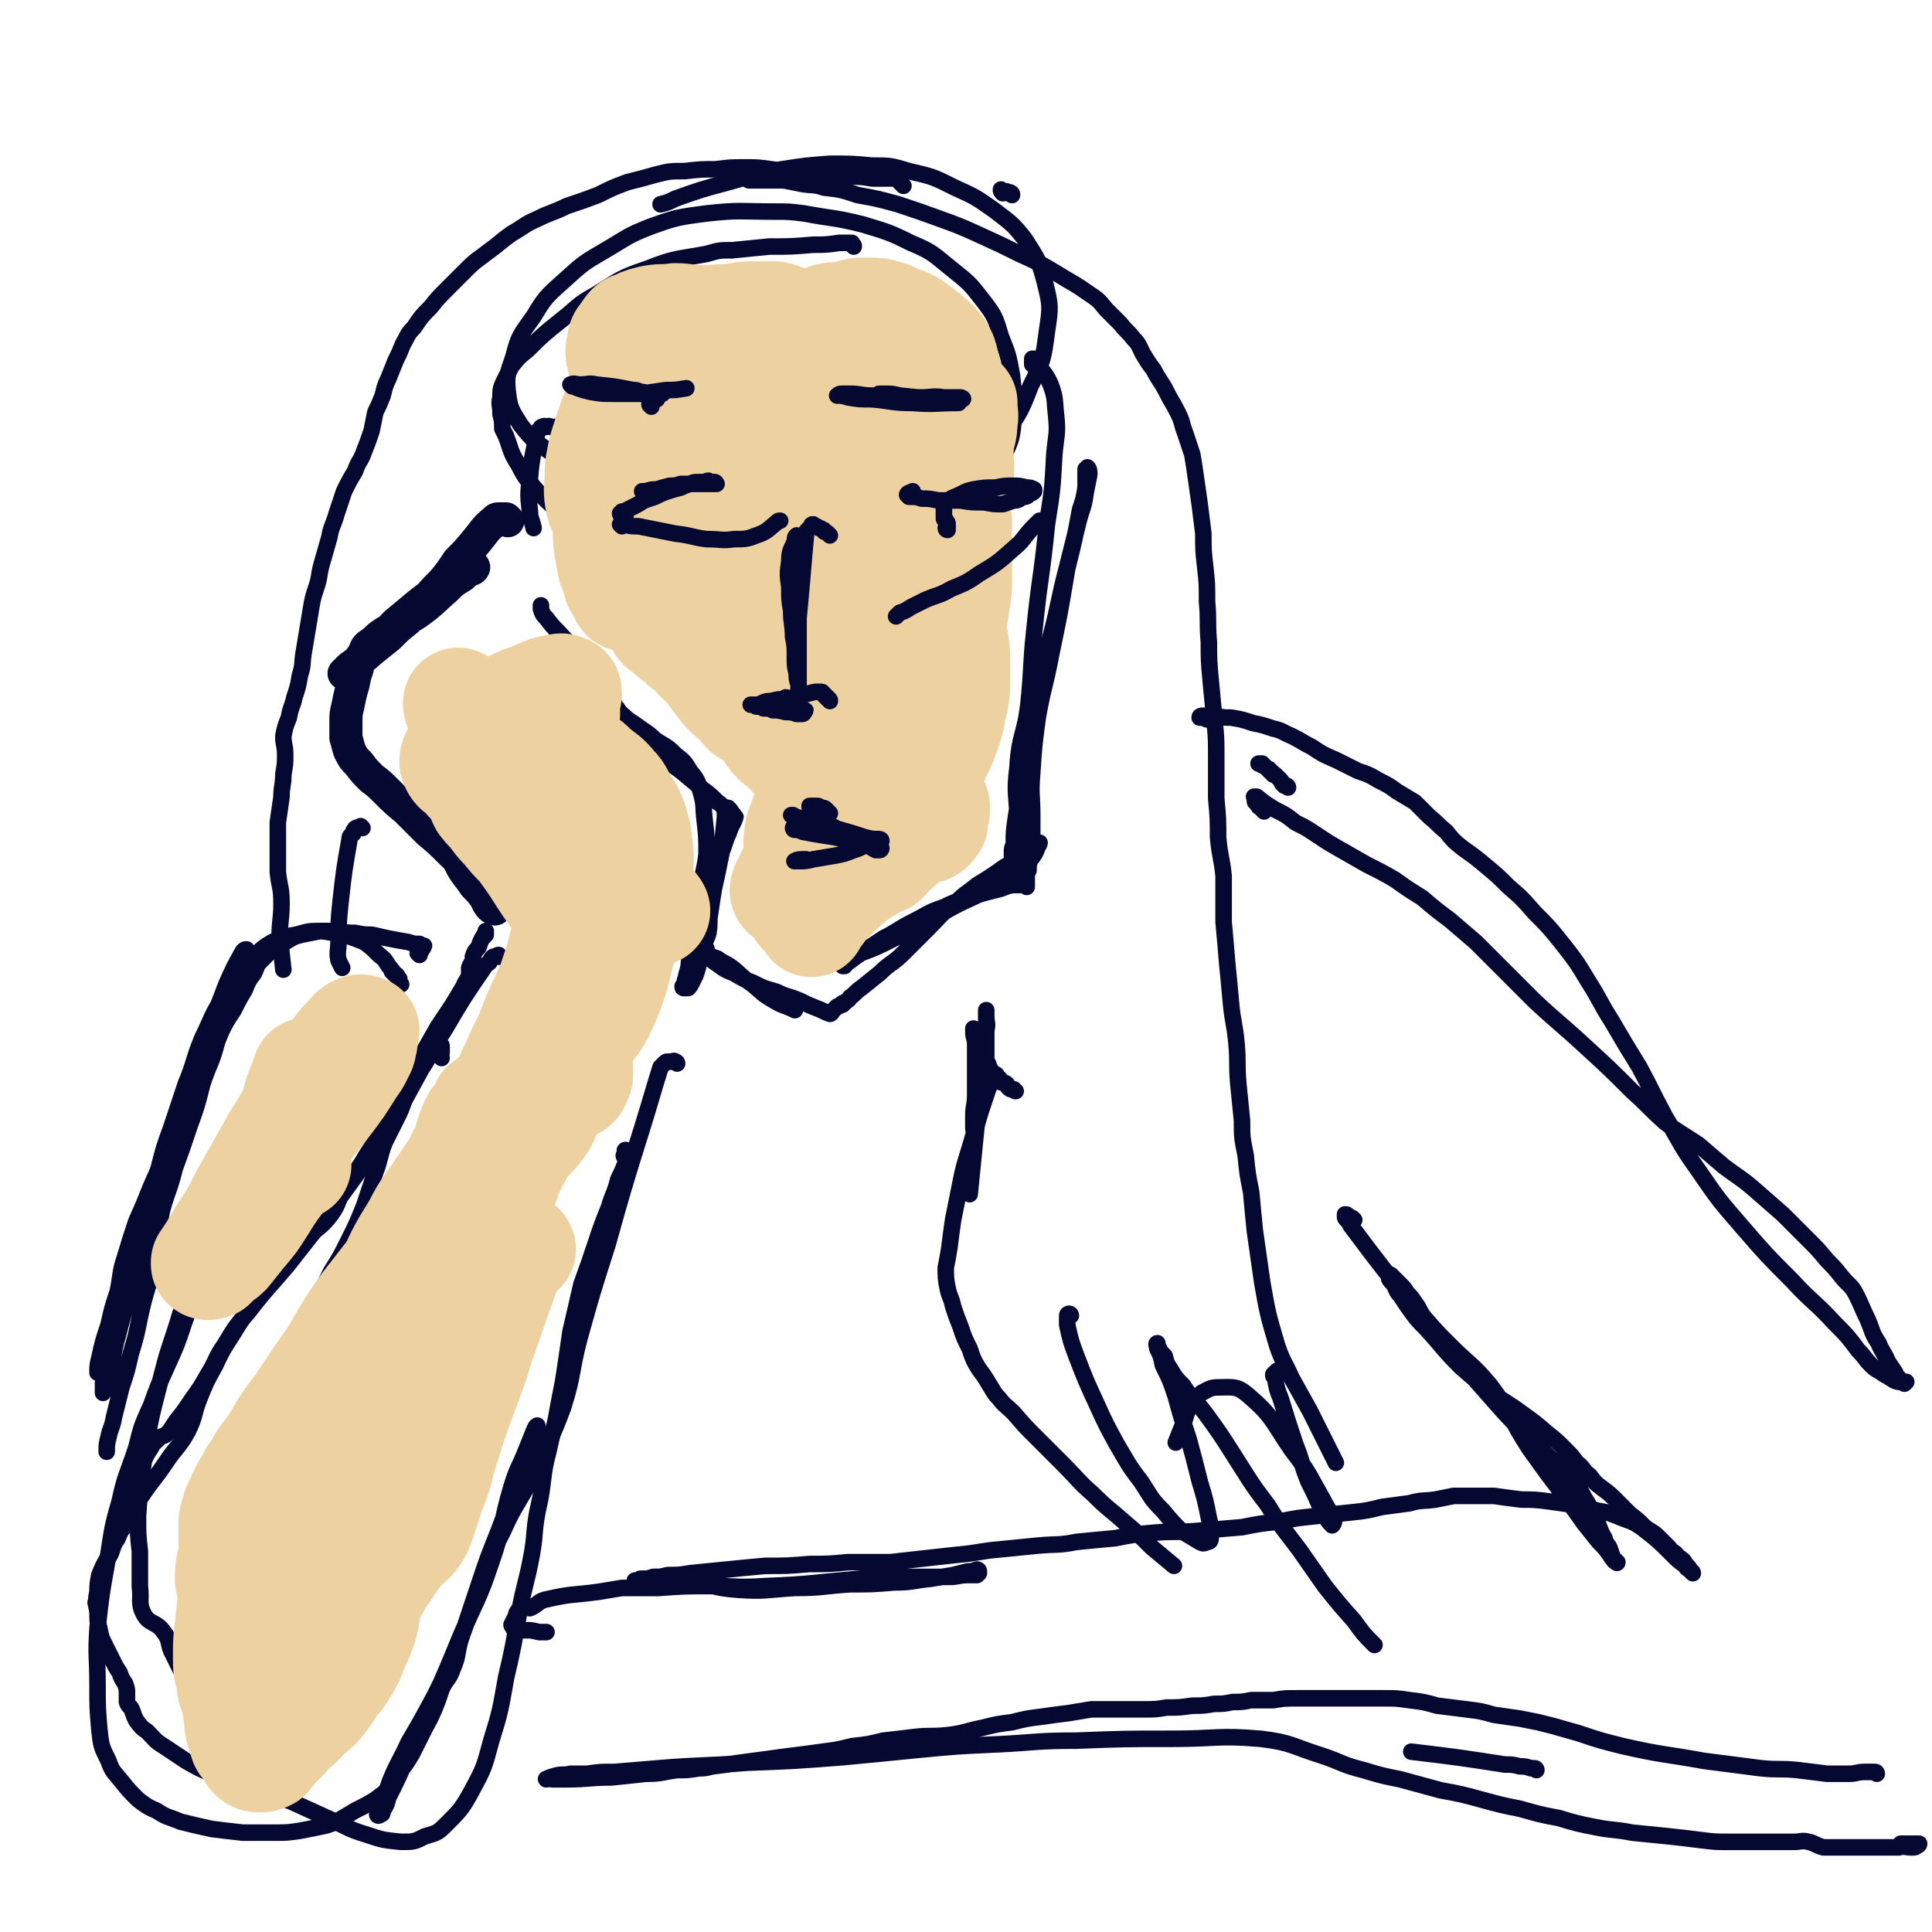
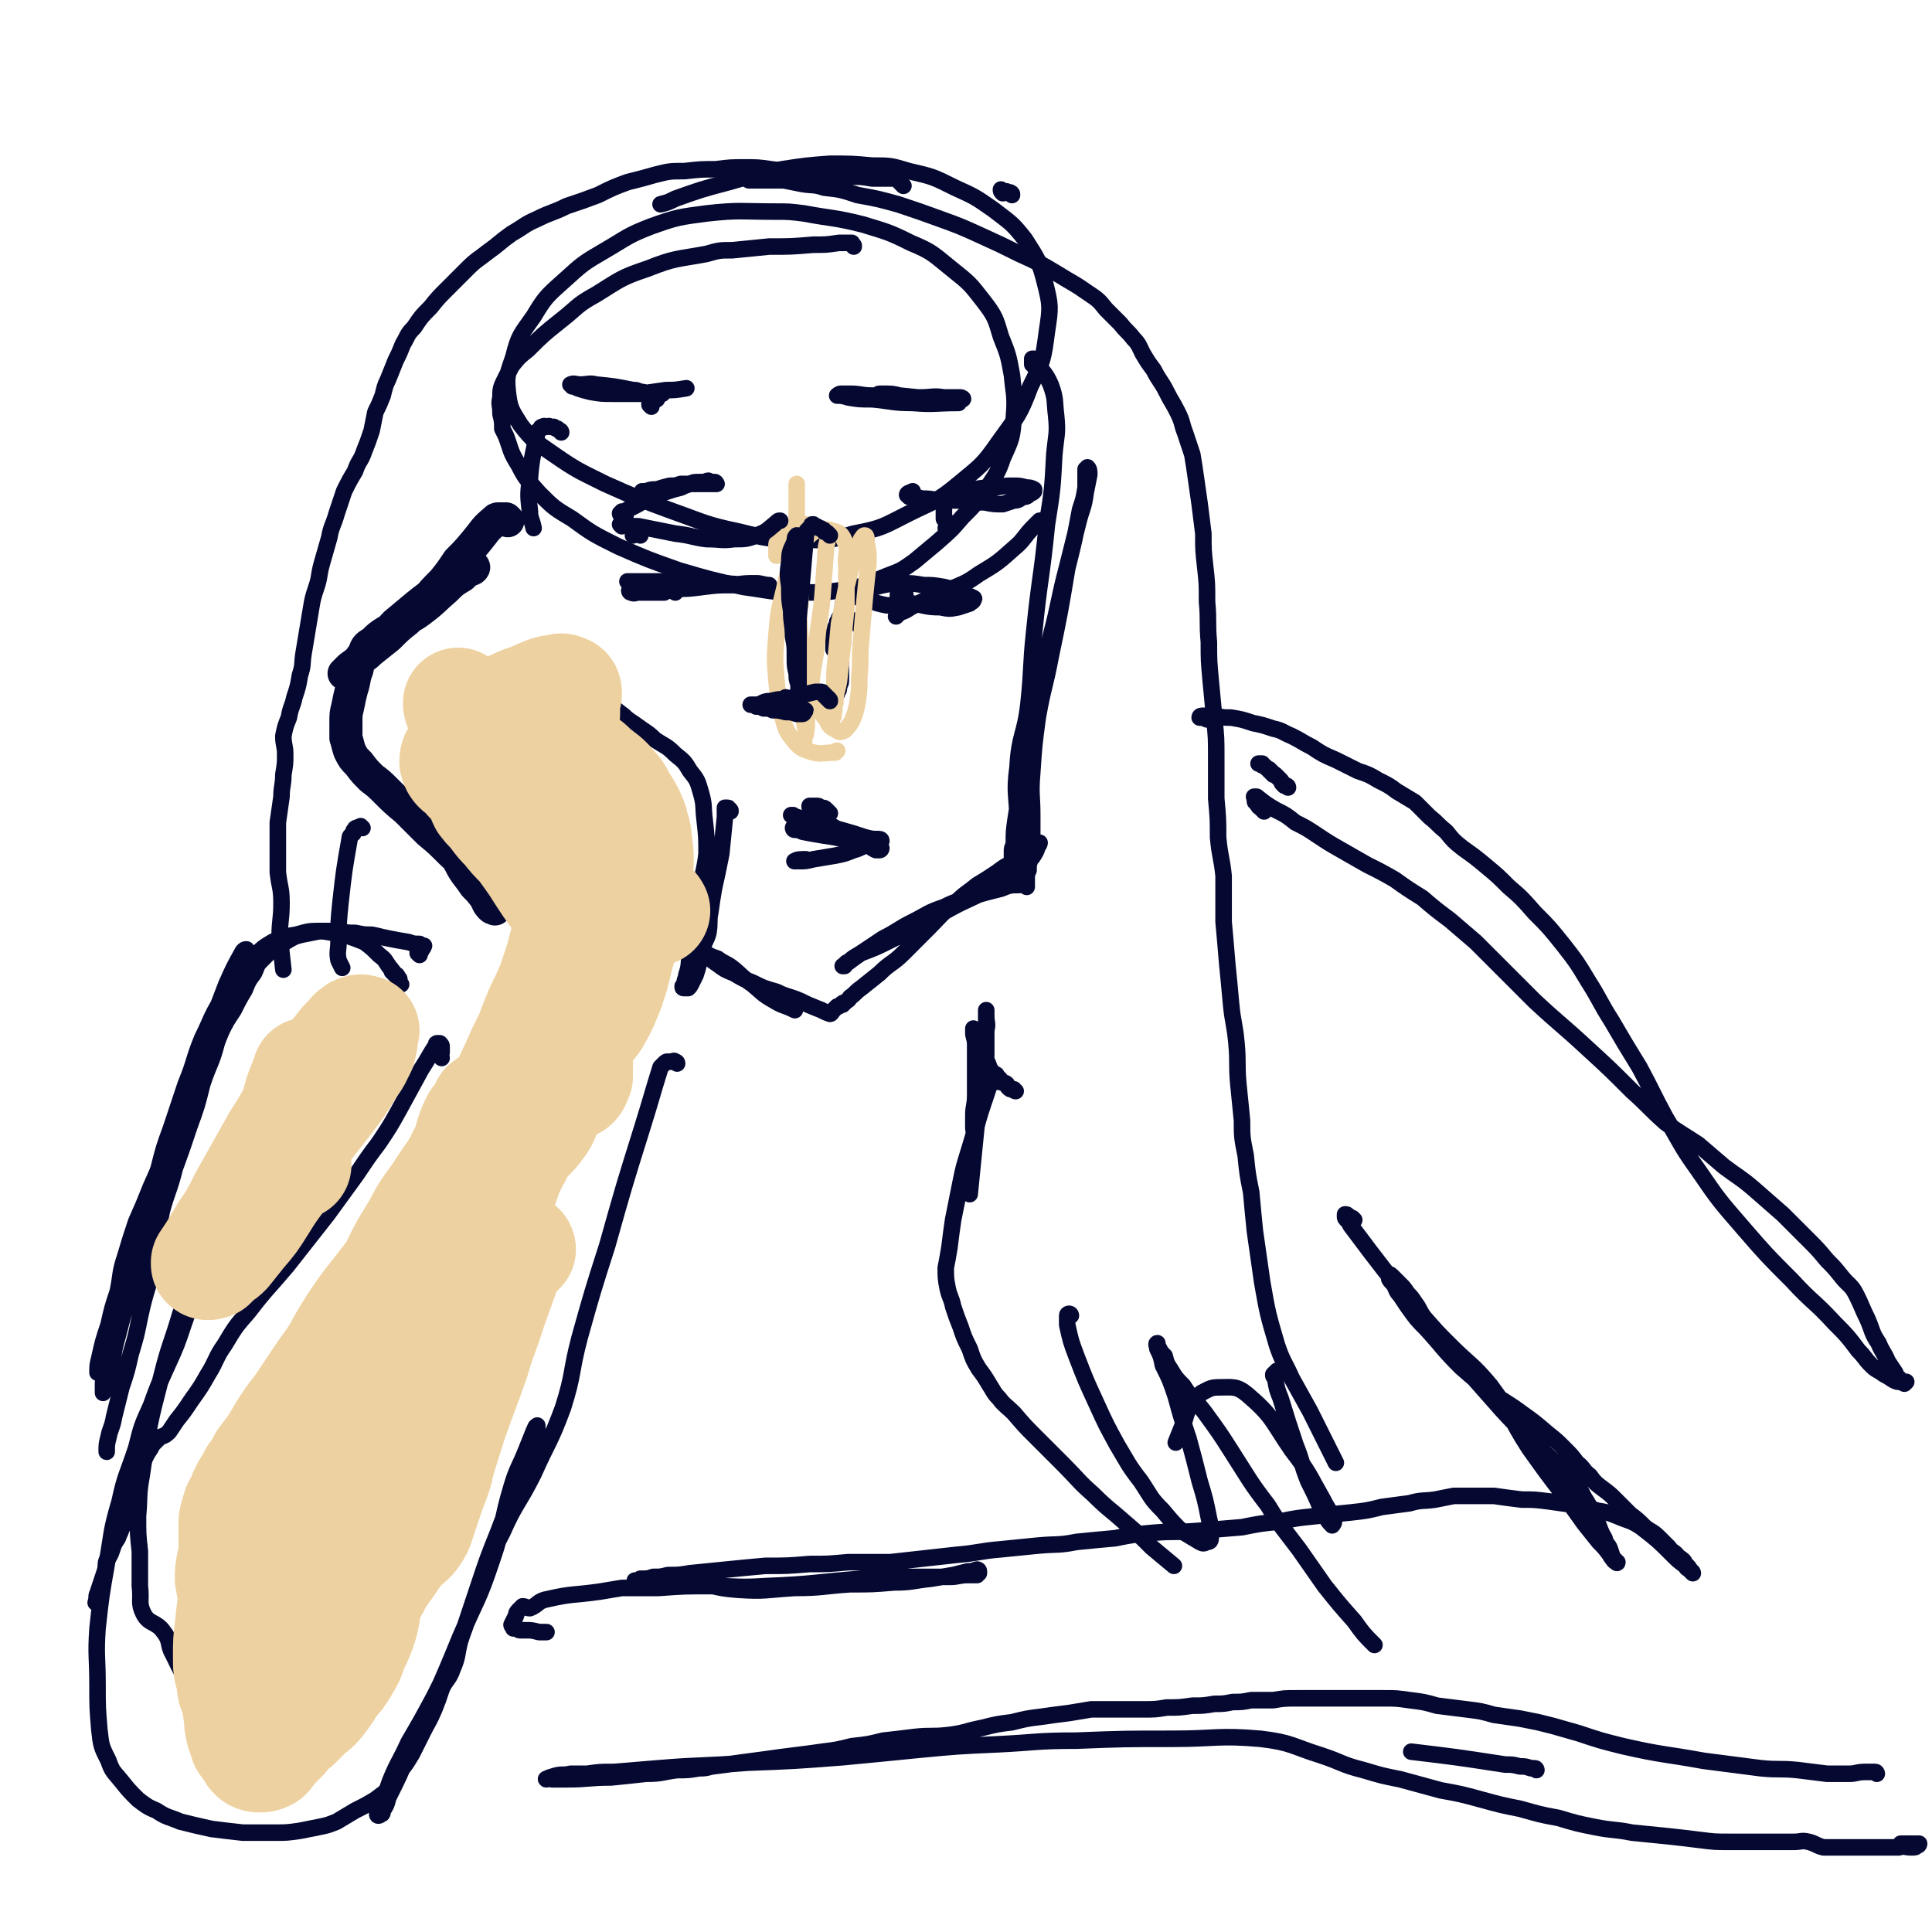
<svg xmlns="http://www.w3.org/2000/svg" viewBox="0 0 1050 1050" version="1.1">
  <g fill="none" stroke="#050831" stroke-width="9" stroke-linecap="round" stroke-linejoin="round">
    <path d="M464,134c0,-1 0,-1 -1,-1 0,-1 0,-1 0,-1 -1,0 -1,0 -1,0 -1,0 -1,0 -1,0 -1,0 -1,0 -2,0 -2,0 -2,0 -3,0 -7,1 -7,1 -14,1 -12,1 -12,1 -24,1 -10,1 -10,1 -20,2 -7,0 -7,0 -14,2 -16,3 -17,2 -32,8 -15,5 -15,6 -28,14 -11,6 -10,7 -19,14 -10,8 -10,8 -18,16 -5,4 -5,4 -9,9 -2,4 -2,4 -4,8 -2,4 -2,5 -2,9 -1,4 0,4 0,8 0,1 0,1 0,1 0,0 0,0 0,0 1,4 1,4 1,8 1,2 1,2 2,4 3,8 2,8 7,16 4,8 5,8 11,15 8,8 8,8 18,14 11,8 11,8 25,15 16,7 16,7 33,13 17,5 17,5 35,9 15,2 15,3 31,3 13,0 14,0 27,-2 10,-2 10,-3 20,-7 8,-3 8,-3 15,-8 6,-5 6,-5 12,-10 8,-7 8,-7 14,-14 7,-7 7,-7 13,-15 5,-8 6,-8 9,-17 5,-11 5,-11 6,-22 1,-12 0,-12 -1,-23 -2,-11 -2,-11 -6,-21 -3,-10 -3,-11 -10,-20 -7,-9 -7,-9 -17,-17 -10,-8 -10,-9 -22,-14 -12,-6 -13,-6 -26,-10 -16,-4 -16,-3 -32,-6 -8,-1 -8,-1 -16,-1 -18,0 -19,-1 -37,1 -15,2 -16,2 -30,7 -13,5 -13,6 -25,13 -12,7 -12,7 -23,17 -9,8 -10,9 -16,19 -7,10 -8,10 -11,22 -3,9 -4,10 -3,19 1,9 2,10 7,18 7,9 8,9 18,16 13,9 14,9 28,16 18,8 18,8 37,15 17,6 17,7 36,11 16,4 16,4 33,4 15,1 15,1 29,-3 16,-3 16,-4 30,-11 14,-7 15,-6 27,-16 12,-10 13,-10 22,-23 10,-14 11,-14 17,-30 7,-14 7,-15 9,-30 2,-13 2,-14 -1,-26 -3,-12 -4,-13 -11,-24 -7,-9 -8,-9 -17,-16 -10,-7 -10,-7 -21,-12 -12,-6 -12,-6 -25,-9 -10,-3 -10,-3 -20,-3 -11,-1 -11,-1 -23,-1 -13,1 -13,1 -26,3 -15,3 -15,3 -29,7 -15,4 -15,4 -29,9 -4,2 -4,2 -8,3 " />
    <path d="M562,199c0,0 0,-1 -1,-1 0,0 0,0 0,0 0,-1 0,-1 0,-2 0,0 0,0 0,-1 0,0 0,0 1,0 4,7 6,7 9,14 3,8 2,9 3,17 1,10 0,10 -1,21 -1,19 -1,19 -4,38 -3,30 -4,29 -7,59 -2,19 -1,19 -3,38 -2,18 -5,17 -6,35 -2,15 0,15 0,30 0,6 0,6 -1,13 0,2 0,3 -1,5 0,0 0,1 -1,1 0,-1 0,-2 0,-3 0,-2 0,-2 1,-4 0,-7 0,-7 1,-14 3,-18 2,-19 6,-37 6,-31 7,-31 13,-62 5,-19 4,-19 9,-38 3,-12 3,-12 6,-24 2,-8 3,-8 4,-16 1,-5 1,-5 2,-10 0,-2 0,-3 -1,-4 0,0 0,1 -1,1 0,2 0,2 0,4 0,3 0,3 0,6 -1,6 -1,6 -3,12 -3,16 -3,16 -7,32 -4,24 -4,24 -9,48 -3,16 -4,16 -7,33 -2,15 -2,15 -3,30 -1,12 0,12 0,23 0,8 0,8 0,16 0,4 -1,4 -1,8 -1,3 -1,3 -1,6 -1,2 -1,2 -1,4 0,1 0,1 0,3 0,1 0,2 0,2 0,0 0,0 0,-1 0,0 0,-1 0,-1 -2,0 -2,0 -4,1 -5,0 -5,0 -10,2 -8,2 -8,2 -15,4 -8,3 -8,2 -16,6 -9,3 -9,4 -17,8 -8,4 -8,5 -16,9 -6,4 -6,4 -12,8 -3,2 -4,2 -7,5 -1,1 -2,1 -3,2 0,0 0,0 1,0 1,-2 1,-2 2,-2 4,-3 4,-3 7,-5 8,-3 8,-3 16,-7 16,-8 16,-8 32,-17 11,-6 11,-5 22,-11 6,-5 6,-5 13,-9 5,-4 5,-4 10,-8 2,-3 2,-3 3,-6 1,-1 1,-2 1,-2 0,0 0,1 -1,2 -1,1 -2,1 -3,2 -1,1 -1,1 -2,1 -2,1 -2,1 -3,2 -3,2 -3,2 -6,4 -4,2 -4,2 -8,5 -6,4 -6,4 -11,7 -6,5 -6,4 -12,10 -8,6 -7,6 -14,13 -7,7 -7,7 -14,14 -6,6 -7,5 -13,11 -5,4 -5,4 -10,8 -3,2 -3,3 -6,5 -1,2 -1,1 -3,3 -1,0 -1,0 -2,1 0,0 0,0 0,0 0,0 0,0 1,0 0,0 -1,0 -1,0 -1,1 -1,1 -2,1 -1,1 -1,1 -2,2 -1,1 -1,2 -2,2 -3,-1 -4,-2 -7,-3 -5,-2 -5,-2 -9,-4 -7,-3 -7,-2 -13,-5 -7,-2 -7,-2 -13,-5 -5,-2 -5,-2 -10,-5 -5,-2 -5,-2 -9,-5 -3,-2 -3,-2 -6,-5 -2,-1 -2,-2 -3,-3 -1,0 -1,0 0,0 0,1 0,1 1,2 0,0 0,0 1,0 1,1 1,0 2,1 2,1 2,1 5,2 4,3 4,2 8,5 5,4 5,5 11,9 6,5 5,5 12,9 5,3 5,2 11,5 " />
    <path d="M348,291c-1,-1 -1,-1 -1,-1 -1,0 -1,0 -1,0 -1,0 -1,0 -2,1 " />
    <path d="M305,235c0,0 0,-1 -1,-1 0,0 0,0 -1,-1 -1,0 -1,0 -2,-1 -1,0 -1,0 -2,0 -1,-1 -1,0 -2,0 -1,0 -1,-1 -2,0 -1,0 -1,0 -1,1 -1,1 -2,1 -2,2 -2,12 -3,12 -4,25 -1,9 -1,9 0,18 0,4 1,4 2,9 " />
    <path d="M228,519c0,0 0,0 -1,-1 0,0 1,0 1,0 0,0 0,0 0,-1 1,0 1,0 1,-1 0,0 0,0 1,-1 0,0 0,0 0,-1 0,0 1,0 0,0 0,0 0,0 -1,0 -1,0 -1,0 -1,-1 -3,0 -3,0 -6,-1 -6,-1 -6,-1 -11,-2 -5,-1 -4,-1 -9,-2 -4,0 -4,0 -9,-1 -4,0 -4,0 -9,-1 -5,0 -5,0 -10,0 -5,1 -5,1 -10,2 -4,1 -4,1 -9,4 -4,2 -4,2 -7,4 -3,3 -3,3 -6,6 -3,3 -2,3 -4,7 -3,4 -3,4 -5,9 -3,5 -3,5 -6,11 -4,6 -4,6 -7,12 -3,7 -3,8 -6,15 -3,8 -3,8 -7,16 -4,9 -4,9 -8,17 -4,9 -4,9 -9,18 -4,9 -4,9 -8,18 -4,10 -4,10 -8,19 -3,9 -3,9 -6,19 -3,9 -2,9 -4,19 -3,9 -3,9 -5,18 -3,9 -3,9 -5,18 -1,4 -1,4 -1,8 " />
    <path d="M218,535c0,0 -1,-1 -1,-1 0,0 0,0 0,0 0,-1 0,-1 0,-1 0,-1 0,-1 0,-1 -1,-1 -1,-1 -1,-1 0,-1 0,-1 -1,-1 0,-1 -1,-1 -1,-1 0,-1 0,-1 -1,-1 0,-1 0,-1 -1,-2 -3,-4 -2,-4 -6,-7 -4,-4 -4,-4 -8,-7 -5,-2 -5,-2 -11,-4 -6,-1 -6,-1 -12,-2 -7,0 -7,0 -14,2 -6,1 -7,1 -13,4 -5,3 -5,3 -9,7 -5,5 -5,5 -9,11 -6,7 -6,6 -10,14 -6,10 -5,10 -10,20 -5,12 -4,13 -9,25 -4,12 -4,12 -8,24 -4,11 -4,11 -7,23 -4,12 -4,12 -8,25 -3,11 -3,11 -7,23 -3,12 -4,11 -8,23 -3,11 -3,11 -5,22 -1,8 -1,8 -1,16 -1,5 -1,5 -1,9 0,2 0,2 0,3 0,0 0,0 0,-1 1,-1 1,-1 1,-2 2,-3 2,-3 3,-7 2,-10 1,-11 4,-21 5,-20 6,-20 11,-39 8,-25 8,-25 15,-49 8,-26 7,-26 15,-51 8,-26 8,-26 18,-52 4,-9 4,-9 9,-18 1,-1 1,-1 2,-1 0,0 0,1 0,2 -1,3 -1,3 -1,5 -2,5 -2,5 -3,9 -3,7 -3,7 -5,14 -3,10 -3,10 -7,20 -3,12 -4,11 -8,23 -3,12 -3,12 -7,23 -4,12 -4,12 -8,23 -3,12 -4,12 -7,23 -2,10 -2,10 -4,20 -2,10 -1,10 -3,19 -3,10 -3,10 -5,19 -2,10 -2,10 -5,20 -2,9 -2,9 -5,18 -2,8 -2,8 -4,16 -1,6 -2,6 -3,11 -1,4 -1,4 -1,8 0,0 0,0 0,0 " />
    <path d="M240,575c0,0 0,-1 -1,-1 0,-1 1,-1 1,-2 0,-1 0,-1 0,-2 0,0 0,-1 0,-1 0,-1 0,-1 -1,-2 0,0 -1,0 -1,0 -1,0 -1,0 -1,1 -4,6 -4,7 -8,13 -6,11 -6,11 -12,22 -5,9 -5,9 -11,18 -6,8 -6,8 -12,17 -8,11 -8,11 -16,22 -11,14 -11,14 -22,28 -11,13 -11,12 -21,25 -7,8 -7,8 -13,18 -5,7 -4,8 -9,16 -4,7 -4,7 -9,14 -4,6 -4,6 -8,11 -2,3 -2,3 -4,6 -2,2 -2,2 -5,3 -2,2 -2,2 -4,4 -1,2 -1,2 -3,5 -1,2 -1,2 -2,4 -1,3 -1,3 -2,6 -2,3 -2,3 -3,5 -1,3 -1,3 -2,6 -1,3 -1,3 -2,6 -1,3 -1,3 -1,5 -1,2 -1,2 -1,5 0,2 0,2 -1,4 -1,3 -1,2 -2,5 -2,3 -2,3 -3,6 -1,3 -1,3 -3,6 -1,3 0,3 -1,6 -1,3 -1,3 -2,6 -1,3 -1,3 -2,6 -1,2 0,2 -1,5 " />
-     <path d="M135,802c0,0 -1,0 -1,-1 0,0 0,0 -1,0 0,-1 0,-1 -1,-1 0,-1 -1,0 -1,-1 -1,-1 -1,-1 0,-2 0,-3 0,-3 2,-6 3,-5 3,-5 6,-11 4,-6 4,-6 8,-12 4,-7 4,-7 7,-14 3,-7 3,-7 5,-15 3,-8 3,-8 7,-16 3,-8 3,-8 6,-16 4,-8 4,-8 8,-16 5,-8 5,-8 9,-16 5,-10 5,-10 9,-20 3,-9 3,-9 6,-18 3,-8 2,-8 5,-16 3,-6 3,-6 6,-12 3,-6 3,-6 5,-12 2,-6 1,-6 4,-12 2,-7 3,-7 6,-13 4,-7 4,-7 8,-14 4,-6 4,-6 8,-12 3,-5 3,-5 6,-10 1,-3 2,-3 3,-6 0,-2 0,-2 0,-4 1,-1 0,-1 1,-2 1,-2 1,-2 1,-4 1,-3 1,-3 3,-5 1,-3 1,-3 2,-5 1,-1 1,-1 2,-2 0,0 0,0 0,-1 0,0 0,-1 0,-1 0,0 0,1 0,1 -1,1 -1,1 -1,2 " />
-     <path d="M272,520c-1,0 -1,-1 -1,-1 -1,0 -1,1 -1,1 -1,0 -1,0 -2,0 -1,1 -1,1 -2,3 -1,1 -2,1 -3,3 -11,16 -11,16 -21,33 -12,19 -12,19 -25,39 -9,15 -8,15 -18,30 -5,9 -6,8 -11,17 -5,7 -3,8 -8,15 -6,8 -8,7 -14,14 -6,7 -6,7 -12,14 -7,7 -8,7 -13,14 -7,9 -6,10 -12,19 -6,10 -7,10 -12,21 -5,9 -5,9 -9,19 -3,8 -2,9 -6,17 -5,9 -6,8 -12,17 -6,9 -7,9 -13,18 -3,4 -2,4 -5,9 -2,3 -2,3 -4,7 -2,3 -3,3 -5,7 -2,5 -2,5 -4,10 -3,5 -3,5 -5,10 -1,5 -1,5 -1,10 -1,5 -1,5 0,10 0,5 0,5 1,9 1,5 1,5 3,9 2,4 2,4 4,8 2,4 2,4 4,7 1,3 1,3 3,6 1,3 1,3 1,5 0,3 0,3 0,5 1,3 2,2 3,5 1,3 1,3 2,5 3,4 3,4 6,6 4,4 4,5 9,8 6,4 6,4 12,8 7,4 7,4 14,7 10,4 10,4 20,7 11,4 12,4 23,8 11,5 11,5 22,10 9,4 9,5 19,8 9,3 9,3 19,4 7,0 7,0 13,-3 7,-2 7,-2 12,-7 7,-7 8,-8 13,-17 7,-13 7,-13 11,-28 5,-16 5,-17 8,-34 4,-17 4,-18 7,-35 3,-16 4,-16 7,-32 2,-11 1,-12 3,-23 2,-9 2,-9 3,-17 1,-8 1,-8 3,-16 2,-9 2,-9 4,-17 2,-11 2,-11 4,-21 2,-13 2,-13 4,-27 3,-13 3,-13 6,-26 4,-11 4,-11 8,-23 3,-9 3,-9 7,-19 2,-7 3,-7 5,-15 2,-4 2,-4 4,-9 0,-2 0,-2 1,-5 0,0 0,0 0,-1 0,-1 -1,-1 -1,-1 -1,0 0,1 0,2 -1,1 -1,1 -1,1 0,0 0,1 1,1 1,0 1,-1 2,-1 0,0 0,0 0,0 " />
    <path d="M368,578c0,-1 -1,-1 -1,-1 -1,-1 -1,0 -2,0 -1,0 -1,0 -2,0 -1,0 -1,0 -2,1 -1,1 -1,1 -2,2 -5,16 -5,17 -10,33 -10,32 -10,32 -19,64 -8,25 -8,25 -15,50 -5,19 -3,19 -9,38 -7,19 -8,18 -16,36 -8,16 -10,16 -17,32 -8,15 -7,15 -13,31 -6,15 -5,15 -11,30 -6,14 -6,14 -13,28 -7,13 -7,13 -14,25 -5,11 -6,11 -10,21 -3,8 -2,8 -5,16 -1,1 -2,2 -2,2 0,1 1,1 2,0 1,0 1,-1 1,-2 2,-3 2,-3 3,-7 6,-12 6,-12 11,-24 14,-31 15,-31 28,-63 9,-21 10,-20 17,-41 7,-20 5,-21 11,-41 3,-10 4,-10 8,-20 2,-5 2,-5 4,-10 1,-2 1,-3 2,-3 0,-1 0,1 0,2 -1,3 -1,3 -2,7 -2,4 -2,4 -3,9 -2,5 -2,5 -4,9 -3,7 -3,7 -5,13 -4,9 -4,9 -7,17 -6,15 -6,15 -11,30 -5,15 -5,15 -10,30 -2,8 -1,8 -4,15 -2,6 -4,6 -6,11 -2,6 -2,6 -4,11 -3,7 -3,6 -6,12 -3,6 -3,6 -6,12 -3,5 -3,5 -6,9 -3,4 -2,5 -6,8 -3,5 -3,4 -8,8 -5,3 -5,3 -11,6 -5,3 -5,3 -10,6 -5,2 -5,2 -10,3 -5,1 -5,1 -10,2 -7,1 -7,1 -14,1 -8,0 -8,0 -17,0 -9,-1 -9,-1 -17,-2 -9,-2 -9,-2 -17,-4 -7,-3 -7,-2 -13,-6 -5,-2 -6,-3 -10,-6 -5,-5 -5,-5 -9,-10 -4,-5 -5,-5 -7,-11 -4,-8 -4,-8 -5,-17 -1,-12 -1,-12 -1,-24 0,-16 -1,-16 0,-31 2,-18 2,-18 5,-35 3,-17 2,-17 7,-34 3,-14 4,-14 9,-29 3,-12 3,-12 8,-23 4,-11 4,-11 9,-22 5,-11 5,-11 9,-23 4,-11 4,-11 8,-23 4,-9 4,-9 7,-18 1,-6 1,-6 3,-11 0,-3 0,-3 0,-6 0,-1 0,-2 0,-2 -1,-1 -1,0 -2,0 -2,1 -2,1 -3,2 -2,1 -1,2 -2,3 -1,2 -1,2 -2,4 -1,2 -1,2 -1,5 -1,3 -1,3 -1,6 -1,4 -2,4 -3,8 -1,5 0,6 -1,11 -2,8 -2,8 -5,16 -5,17 -6,17 -10,33 -7,27 -7,27 -11,55 -2,11 -1,11 -2,22 0,10 0,10 1,19 0,9 0,10 0,19 1,8 -1,9 2,15 3,6 7,4 11,10 4,5 2,7 5,12 4,8 4,9 9,16 9,11 9,10 19,21 " />
    <path d="M296,534c0,0 -1,-1 -1,-1 0,0 0,0 -1,0 0,-1 0,0 -1,0 -1,-1 -1,0 -1,0 -1,0 -1,0 -1,0 -1,0 -1,0 -2,0 0,0 0,0 0,0 0,0 0,0 0,0 " />
-     <path d="M384,516c0,-1 -1,-1 -1,-1 0,0 0,0 0,0 -1,-1 -1,-1 -2,-1 0,0 -1,0 -1,0 -1,0 -1,0 -1,-1 -1,0 -1,0 -1,0 0,-1 -1,-1 -1,-2 0,-2 0,-2 0,-3 0,-1 0,-2 0,-3 4,-12 4,-12 8,-23 3,-8 3,-8 6,-16 2,-5 2,-5 4,-11 1,-2 1,-2 2,-5 1,-2 1,-2 2,-4 0,-1 0,-1 0,-1 1,-1 1,-1 0,-1 0,-1 0,-1 -1,-2 -1,0 -1,0 -2,-1 -1,-1 -1,-1 -2,-2 -2,-1 -2,-2 -4,-3 -4,-4 -4,-4 -8,-7 -6,-5 -6,-5 -12,-10 -7,-5 -7,-5 -13,-10 -6,-6 -7,-6 -13,-12 -5,-6 -5,-7 -10,-14 -5,-6 -4,-7 -9,-14 -4,-7 -4,-7 -9,-14 -6,-6 -7,-5 -12,-11 -4,-4 -4,-4 -7,-8 -2,-2 -2,-2 -3,-5 0,-1 0,-1 0,-2 0,0 0,0 0,0 " />
    <path d="M397,441c0,-1 0,-1 -1,-1 0,-1 0,-1 -1,-1 0,0 0,0 -1,0 0,0 0,0 0,0 0,0 0,0 0,1 0,1 0,1 0,2 0,1 0,1 0,2 -1,10 -1,10 -2,20 -2,10 -2,10 -4,19 -1,6 -1,6 -2,13 -1,5 0,5 -1,11 -1,4 -2,4 -3,8 -1,4 -1,4 -2,8 -1,4 -1,4 -2,7 -1,2 -1,2 -2,4 -1,2 -1,2 -2,3 -1,0 -2,0 -2,0 -1,0 -1,0 -1,-1 0,0 0,0 1,-1 0,-3 1,-3 1,-5 2,-6 1,-6 2,-11 1,-9 1,-9 2,-17 2,-10 2,-10 4,-19 1,-10 2,-10 3,-19 0,-9 0,-9 -1,-18 -1,-8 0,-8 -2,-15 -2,-7 -2,-7 -6,-12 -3,-5 -3,-5 -8,-9 -5,-5 -5,-4 -11,-8 -4,-4 -5,-4 -9,-7 -4,-3 -5,-3 -8,-6 -4,-3 -4,-3 -7,-6 -4,-3 -4,-2 -7,-6 -3,-2 -3,-2 -5,-5 -2,-4 -2,-4 -3,-8 " />
    <path d="M687,441c-1,-1 -1,-1 -1,-1 -1,-1 -1,-1 -1,-1 0,-1 -1,0 -1,-1 -1,-1 -1,-1 -1,-2 -1,0 -1,0 -1,-1 0,0 0,0 0,-1 0,0 0,0 0,-1 0,0 -1,0 0,0 0,0 0,0 1,0 5,4 5,4 10,7 6,3 6,3 11,7 6,3 6,3 12,7 6,4 6,4 13,8 7,4 7,4 14,8 8,4 8,4 15,8 7,5 7,5 15,10 7,6 7,6 15,12 7,6 7,6 14,12 7,7 7,7 14,14 9,9 9,9 18,18 14,13 15,13 29,26 12,11 12,11 24,23 9,8 9,9 18,17 8,6 9,6 18,12 7,6 7,6 14,12 8,6 9,6 16,12 8,7 8,7 16,14 7,7 7,7 14,14 5,5 5,5 10,11 4,4 4,4 8,9 4,5 5,4 8,10 3,6 3,7 6,13 3,7 2,7 6,13 2,5 3,5 5,10 2,3 2,3 4,6 1,2 0,2 2,3 1,2 1,2 3,3 0,0 1,-1 1,-1 -1,0 -2,1 -3,0 -2,0 -2,0 -4,-1 -3,-2 -3,-2 -5,-3 -4,-3 -4,-2 -7,-5 -4,-4 -3,-4 -7,-8 -6,-8 -6,-8 -13,-15 -11,-12 -12,-11 -23,-23 -14,-14 -14,-14 -27,-29 -13,-15 -13,-15 -24,-31 -10,-14 -9,-14 -18,-29 -7,-13 -7,-14 -14,-27 -8,-13 -8,-13 -15,-25 -7,-11 -6,-11 -13,-22 -6,-10 -6,-10 -13,-19 -8,-10 -8,-10 -16,-18 -7,-8 -7,-8 -14,-14 -6,-6 -6,-6 -12,-11 -6,-5 -6,-5 -13,-10 -5,-4 -5,-4 -9,-9 -5,-4 -4,-4 -9,-8 -4,-4 -4,-4 -8,-8 -5,-3 -5,-3 -10,-6 -4,-3 -4,-3 -10,-6 -5,-3 -5,-3 -11,-5 -6,-3 -6,-3 -12,-6 -7,-3 -7,-3 -13,-7 -6,-3 -5,-3 -11,-6 -5,-2 -5,-3 -10,-4 -6,-2 -6,-2 -11,-3 -6,-2 -6,-2 -12,-3 -4,0 -4,0 -9,-1 -3,0 -3,0 -6,0 -1,0 -2,0 -2,1 1,0 2,0 4,1 " />
    <path d="M736,663c0,0 0,0 -1,-1 0,0 0,0 0,0 0,0 0,0 -1,0 -1,-1 -1,-1 -1,-1 -1,-1 -1,-1 -2,-1 0,1 0,1 0,1 0,1 0,1 1,2 1,1 1,1 2,3 18,24 18,24 37,47 22,27 22,27 45,53 10,11 11,11 22,22 7,7 8,7 15,15 5,5 5,5 8,11 4,6 3,6 6,11 3,6 2,6 5,11 1,4 2,3 3,6 1,3 1,3 2,6 1,1 1,1 2,1 0,1 -1,0 -1,-1 -2,-1 -2,-1 -3,-3 -3,-4 -3,-4 -6,-7 -4,-5 -4,-5 -8,-10 -5,-7 -5,-7 -10,-14 -10,-13 -10,-13 -20,-27 -11,-17 -9,-18 -21,-34 -10,-12 -11,-11 -22,-22 -7,-7 -7,-7 -14,-15 -3,-4 -2,-4 -5,-8 -2,-3 -2,-3 -4,-5 -2,-3 -2,-3 -4,-5 -2,-2 -2,-2 -4,-4 -1,-1 -2,-2 -2,-1 0,0 0,1 0,2 1,2 2,2 3,4 1,2 1,3 3,5 2,3 2,3 4,6 5,7 5,7 10,12 10,11 9,11 19,21 8,7 8,7 17,14 8,6 8,5 16,11 7,5 7,5 14,11 5,4 5,4 9,8 4,4 4,4 7,8 4,3 3,4 7,7 3,4 3,4 7,7 4,3 4,3 7,6 4,4 4,4 8,8 4,3 4,3 8,7 4,3 4,2 8,6 2,2 2,2 5,5 2,3 3,2 5,5 3,2 3,2 4,4 2,2 2,2 3,4 1,0 1,1 1,1 0,0 -1,-1 -2,-2 -1,-1 -1,0 -2,-2 -4,-3 -4,-3 -7,-6 -8,-8 -8,-8 -17,-15 -6,-4 -6,-3 -13,-6 -5,-2 -5,-2 -11,-3 -6,-2 -6,-2 -12,-3 -7,-1 -7,-1 -14,-2 -8,-1 -8,-1 -15,-1 -8,-1 -8,-1 -15,-2 -7,0 -7,0 -13,0 -5,0 -5,0 -9,0 -5,1 -5,1 -10,2 -7,1 -7,0 -14,2 -8,1 -7,1 -15,2 -8,2 -8,2 -17,3 -10,1 -10,1 -19,2 -10,1 -10,1 -20,3 -10,1 -10,1 -20,3 -12,1 -12,1 -24,2 -12,1 -12,0 -24,1 -11,1 -11,1 -21,3 -11,1 -11,1 -21,2 -10,2 -10,1 -21,2 -10,1 -10,1 -20,2 -12,1 -12,2 -24,3 -18,2 -18,2 -36,4 -11,0 -11,0 -23,0 -11,1 -11,1 -21,1 -12,1 -12,1 -24,1 -11,1 -11,1 -21,2 -10,1 -10,1 -20,2 -6,1 -6,1 -12,1 -4,1 -4,1 -8,1 -3,1 -3,1 -7,1 -1,1 -3,1 -3,1 1,0 2,0 5,0 3,0 3,0 6,0 9,0 9,-1 18,0 13,2 13,4 27,5 15,1 15,0 31,-1 15,0 15,-1 30,-2 12,0 12,0 24,-1 10,0 10,-1 20,-2 6,-1 6,-1 12,-2 4,-1 4,-1 8,-2 2,0 2,0 5,-1 0,0 1,0 1,1 0,0 0,0 0,1 -1,0 -1,0 -1,1 -2,0 -3,0 -5,0 -5,0 -5,1 -10,1 -9,0 -9,0 -18,0 -15,0 -15,0 -30,1 -26,2 -26,3 -52,4 -15,1 -15,0 -30,0 -14,0 -14,0 -28,1 -10,0 -10,0 -20,0 -6,1 -6,1 -12,2 -14,2 -15,1 -28,4 -6,1 -5,3 -10,5 -2,0 -2,-1 -4,-1 -1,1 -1,1 -2,2 -2,2 -1,2 -2,4 -1,2 -1,2 -2,4 0,1 1,1 1,2 1,0 1,0 2,0 1,1 1,1 2,1 1,0 2,0 3,0 3,0 3,0 7,1 2,0 2,0 4,0 " />
    <path d="M1020,964c0,0 0,-1 -1,-1 0,0 0,0 0,0 0,0 0,0 -1,0 0,0 0,0 -1,0 0,0 0,0 -1,0 -1,0 -1,0 -1,0 -1,0 -1,0 -1,0 -5,0 -5,1 -9,1 -6,0 -6,0 -12,0 -8,-1 -8,-1 -16,-2 -10,-1 -10,0 -20,-1 -15,-2 -16,-2 -31,-4 -22,-4 -22,-3 -44,-8 -12,-3 -12,-3 -24,-7 -7,-2 -7,-2 -14,-4 -4,-1 -4,-1 -8,-2 -5,-1 -5,-1 -10,-2 -7,-1 -7,-1 -14,-2 -7,-2 -7,-2 -15,-3 -8,-1 -8,-1 -16,-2 -7,-2 -7,-2 -15,-3 -7,-1 -7,-1 -14,-1 -8,0 -8,0 -16,0 -8,0 -8,0 -16,0 -8,0 -8,0 -15,0 -7,0 -7,0 -13,1 -6,0 -6,0 -12,0 -5,1 -5,1 -10,1 -5,1 -5,1 -10,1 -6,1 -6,1 -12,1 -7,1 -7,1 -14,1 -6,1 -6,1 -13,1 -7,0 -7,0 -14,0 -7,0 -7,0 -14,0 -6,1 -6,1 -12,2 -8,1 -8,1 -15,2 -8,1 -8,1 -16,3 -8,1 -8,1 -16,3 -10,2 -10,3 -19,4 -9,1 -9,0 -18,1 -8,1 -8,1 -17,2 -8,2 -8,2 -17,3 -8,2 -8,2 -16,3 -7,1 -7,1 -15,2 -8,1 -8,1 -15,2 -8,1 -7,1 -15,2 -7,1 -7,1 -15,2 -4,1 -4,1 -7,1 -6,1 -6,1 -12,1 -8,1 -8,2 -17,2 -9,1 -9,1 -19,2 -12,0 -12,1 -24,1 -4,0 -4,0 -8,0 -2,-1 -4,0 -3,0 1,-1 2,-1 5,-2 4,-1 4,0 8,-1 4,0 4,0 9,0 7,-1 7,-1 15,-1 12,-1 12,-1 24,-2 24,-2 24,-1 48,-3 26,-1 26,-1 52,-3 21,-2 21,-2 41,-4 21,-2 21,-2 43,-3 21,-1 21,-2 43,-2 26,-1 26,-1 52,-1 24,0 25,-2 48,0 17,2 17,4 33,9 12,4 11,5 23,8 10,3 10,3 20,5 11,3 11,3 22,6 11,2 11,2 22,5 11,3 11,3 21,5 11,3 10,3 21,5 10,3 10,3 20,5 10,2 10,1 20,3 10,1 10,1 20,2 9,1 9,1 17,2 8,1 8,1 16,1 7,0 7,0 14,0 5,0 5,0 11,0 5,0 5,0 10,0 4,0 4,-1 8,0 4,1 4,2 8,3 4,0 4,0 8,0 3,0 3,0 7,0 4,0 4,0 8,0 5,0 5,0 9,0 5,0 5,0 9,0 3,-1 3,0 7,0 2,0 2,0 3,-1 1,0 1,-1 1,-1 -3,0 -4,0 -7,0 -2,0 -2,0 -3,0 " />
    <path d="M835,962c0,0 0,-1 -1,-1 -1,0 -1,0 -2,0 -3,-1 -3,-1 -6,-1 -4,-1 -4,-1 -8,-1 -26,-4 -26,-4 -51,-7 " />
    <path d="M700,428c0,0 0,-1 -1,-1 0,0 0,0 -1,0 0,-1 0,-1 -1,-1 -1,-1 0,-1 -1,-2 -1,-1 -1,-1 -2,-2 0,0 0,0 -1,-1 -1,0 -1,0 -1,0 0,-1 0,-1 -1,-1 0,-1 0,-1 -1,-1 0,-1 0,-1 -1,-1 -1,-1 -1,-1 -1,-1 -1,-1 -1,-1 -2,-1 0,-1 0,-1 0,-1 -1,0 -1,0 -2,0 " />
    <path d="M492,323c0,0 0,0 -1,-1 0,0 0,1 -1,1 -1,0 -1,0 -1,0 0,0 -1,0 -1,0 0,1 0,1 0,2 0,0 0,0 0,1 0,0 0,0 1,0 3,1 3,1 7,2 7,1 7,2 15,2 5,1 5,1 10,0 3,-1 3,-1 6,-2 1,-1 2,-1 2,-2 1,-1 0,-1 -2,-2 -2,-1 -2,-1 -5,-2 -5,-2 -5,-2 -9,-3 -6,-1 -6,-1 -11,-1 -6,-1 -6,-1 -12,-1 -5,0 -5,0 -10,1 -4,1 -5,1 -9,2 -2,1 -2,1 -4,2 -1,1 -1,1 -1,2 -1,0 0,0 1,1 2,1 2,1 5,1 5,2 5,2 10,3 10,0 11,0 21,-1 7,0 7,-1 14,-2 " />
    <path d="M367,322c0,-1 0,-1 -1,-1 0,0 0,0 -1,0 0,0 0,0 0,0 -1,0 -1,0 -1,0 -1,0 -1,0 -2,-1 -1,0 -1,0 -2,-1 -1,0 -1,0 -3,-1 -1,0 -1,0 -3,-1 -2,0 -2,0 -4,-1 -2,0 -2,0 -3,0 -2,0 -2,0 -3,0 -1,0 -1,0 -2,0 0,0 -1,0 -1,0 1,0 2,0 3,0 6,0 6,0 13,0 13,0 13,0 27,1 11,0 11,0 22,1 5,0 5,0 10,0 1,0 2,0 2,0 -3,0 -4,-1 -7,-1 -6,0 -6,0 -13,1 -8,0 -8,0 -16,1 -8,1 -8,1 -15,1 -6,1 -6,1 -12,1 -4,1 -4,1 -8,1 -2,0 -2,1 -4,0 -1,0 -1,-1 -1,-1 2,0 3,1 5,1 5,0 5,0 10,0 2,0 2,0 4,0 " />
    <path d="M467,340c0,0 0,0 -1,-1 0,0 0,0 -1,-1 -1,0 -1,0 -2,-1 -1,0 -1,0 -2,-1 0,0 0,0 -1,-1 0,0 0,0 -1,0 0,0 0,0 -1,0 0,0 0,0 -1,0 0,0 0,0 0,0 0,1 0,1 -1,1 0,1 0,1 -1,2 0,1 0,1 -1,3 0,2 -1,2 -1,4 0,2 0,2 0,4 0,2 0,2 0,4 " />
    <path d="M469,322c-1,0 -1,0 -1,-1 -1,0 -1,0 -1,-1 0,0 0,0 -1,-1 0,0 0,0 -1,0 0,0 0,0 0,0 -1,0 -1,0 -1,0 -1,0 -1,1 -2,1 0,1 0,1 -1,2 0,1 -1,1 -1,2 -1,1 -1,1 -1,3 -1,1 -1,1 -1,3 0,2 0,2 0,5 -1,2 0,2 0,5 0,3 0,3 0,5 0,3 0,3 0,5 -1,3 -1,3 -1,5 0,2 0,2 0,5 -1,2 0,2 0,3 0,2 0,2 0,4 0,2 0,2 0,3 0,2 -1,2 -1,3 0,2 0,2 -1,3 0,1 0,1 -1,2 -1,1 -1,1 -2,1 -1,1 -1,2 -2,2 -2,1 -2,1 -3,1 -2,0 -2,0 -4,1 " />
    <path d="M438,448c0,0 -1,-1 -1,-1 -1,-1 -1,-1 -2,-1 0,0 0,0 -1,-1 -1,0 -1,0 -2,-1 0,0 0,0 0,0 0,0 0,1 0,1 0,0 0,0 1,1 0,1 0,1 1,2 1,1 1,1 2,1 1,1 1,1 3,2 1,1 1,1 3,1 2,0 2,0 5,-1 " />
    <path d="M434,98c0,0 0,-1 -1,-1 0,0 0,0 0,1 -1,0 -1,0 -2,0 -1,0 -1,0 -2,0 -1,0 -1,0 -2,0 -2,0 -2,0 -3,0 -1,0 -1,0 -3,0 -1,0 -1,0 -3,0 -1,0 -1,0 -2,0 -1,0 -1,0 -2,0 -1,0 -1,0 -2,0 -1,0 -1,0 -2,0 -1,0 -1,0 -2,0 0,0 -1,0 -1,0 0,-1 0,-1 0,-1 1,0 1,0 1,0 1,0 1,0 2,0 1,0 1,0 3,0 3,0 3,0 6,0 3,0 3,1 7,1 5,1 5,1 10,2 6,1 6,0 12,2 9,1 9,1 18,4 11,2 11,2 22,5 12,4 12,4 23,8 11,4 11,4 22,9 11,5 11,5 21,10 11,5 11,5 21,11 8,5 9,5 16,10 6,4 6,4 10,9 4,4 4,4 8,8 3,4 4,4 7,8 3,3 3,4 5,8 3,5 3,5 6,9 3,6 4,6 7,12 3,6 3,5 6,11 3,6 2,6 4,11 2,6 2,6 4,12 1,6 1,6 2,13 1,7 1,7 2,14 1,8 1,8 2,16 0,9 0,9 1,18 1,9 1,9 1,19 1,11 0,11 1,22 0,10 0,10 1,21 1,11 1,10 2,21 1,10 1,10 1,21 0,11 0,11 0,22 1,11 1,11 1,21 1,11 2,11 3,21 0,13 0,13 0,25 1,11 1,11 2,23 1,10 1,10 2,21 1,11 2,11 3,22 1,11 0,11 1,22 1,10 1,10 2,20 0,9 0,9 2,19 1,10 1,10 3,20 1,11 1,11 2,21 2,14 2,14 4,28 3,17 3,17 8,34 3,9 4,9 8,18 5,9 5,9 10,18 7,14 7,14 14,28 " />
    <path d="M552,593c0,0 -1,0 -1,-1 -1,0 -1,0 -1,0 -1,0 -1,0 -2,-1 -1,-1 0,-1 -1,-2 -1,-1 -2,0 -3,-1 0,-1 0,-1 -1,-2 -1,-1 -1,-1 -1,-1 -1,-1 0,-1 -1,-1 0,0 -1,-1 -1,0 -1,0 -1,0 -1,2 -3,9 -3,9 -6,18 -3,10 -3,10 -6,20 -3,10 -3,9 -5,19 -2,10 -2,10 -4,20 -1,7 -1,7 -2,15 -1,6 -1,6 -2,11 0,5 0,6 1,11 1,5 2,5 3,10 2,6 2,6 4,11 2,6 2,6 5,12 2,6 2,6 5,11 3,4 3,4 6,9 2,3 2,4 5,7 3,4 4,4 8,8 6,7 6,7 12,13 8,8 8,8 15,15 8,8 8,9 16,16 8,8 9,8 18,16 7,6 7,6 14,13 6,5 6,5 12,10 " />
    <path d="M582,715c0,0 0,-1 -1,-1 0,0 -1,0 -1,1 0,1 0,1 0,2 0,2 0,2 0,3 2,9 2,9 5,17 5,13 5,13 11,26 5,11 5,11 11,22 6,10 6,11 13,20 6,9 5,9 12,16 5,6 5,6 10,11 5,3 5,3 10,6 2,1 2,1 4,0 2,0 2,-1 2,-3 1,-4 0,-5 -1,-10 -2,-10 -2,-10 -5,-20 -3,-12 -3,-12 -6,-23 -4,-12 -4,-12 -7,-23 -3,-9 -3,-9 -7,-17 -1,-5 -1,-5 -3,-9 0,-1 -1,-3 0,-3 0,0 0,2 1,3 1,2 1,2 3,4 1,4 1,4 3,7 3,5 3,5 7,9 5,8 6,7 12,15 8,11 8,11 15,22 9,14 9,15 19,28 8,13 8,12 17,24 7,10 7,10 14,20 8,10 8,10 16,19 5,7 5,7 11,13 " />
    <path d="M696,746c0,0 0,-1 -1,-1 0,0 0,0 -1,0 0,1 0,0 -1,1 0,0 0,0 -1,1 0,1 0,1 1,2 1,6 1,6 3,11 4,13 4,13 8,25 4,10 3,10 7,20 4,8 4,8 7,15 3,5 3,6 6,9 0,0 1,-1 1,-2 -2,-6 -3,-6 -6,-12 -8,-14 -7,-14 -17,-27 -11,-16 -10,-18 -24,-30 -6,-5 -8,-4 -16,-4 -4,0 -5,1 -9,3 -3,3 -3,3 -6,7 -3,5 -2,5 -4,10 -2,5 -2,5 -4,10 " />
    <path d="M541,588c0,0 0,-1 -1,-1 0,0 0,0 0,0 0,0 0,0 0,-1 0,0 0,0 0,-1 0,-1 0,-1 0,-1 0,-1 0,-1 -1,-1 0,-1 0,-1 -1,-2 -1,-3 -1,-3 -2,-5 -2,-5 -2,-5 -4,-10 -1,-2 -1,-2 -2,-5 -1,-1 -1,-2 -1,-2 0,0 0,1 0,2 0,3 1,3 1,7 0,6 0,6 0,12 0,8 0,8 0,15 0,6 -1,6 -1,11 0,4 0,4 0,7 0,2 1,2 1,3 0,0 0,1 0,1 0,0 0,-1 0,-2 0,-1 0,-1 0,-2 1,-4 1,-4 2,-8 1,-7 1,-7 2,-14 1,-9 1,-9 2,-17 0,-7 0,-7 0,-14 1,-4 0,-4 0,-8 0,-2 0,-2 0,-3 0,0 0,1 0,1 0,3 0,3 0,6 -1,8 -1,8 -2,16 -1,19 -1,19 -3,37 -2,20 -2,20 -4,40 " />
    <path d="M550,106c0,-1 0,-1 -1,-1 0,-1 0,0 -1,0 0,0 0,0 -1,-1 -1,0 -1,1 -2,1 -1,-1 -1,-1 -1,-2 " />
    <path d="M491,101c0,0 -1,-1 -1,-1 -1,-1 0,-1 -1,-1 0,-1 0,-1 -1,-1 -1,-1 -1,-1 -2,-1 -1,0 -1,0 -2,0 -5,0 -5,0 -10,0 -6,-1 -6,-1 -11,-1 -7,0 -7,0 -14,-1 -8,0 -8,0 -15,-1 -7,-1 -7,-1 -15,-2 -7,-1 -7,-1 -14,-1 -8,0 -8,0 -16,1 -8,0 -8,0 -17,1 -8,0 -8,0 -16,2 -7,2 -7,2 -15,4 -8,3 -8,3 -16,7 -8,3 -8,3 -17,6 -8,4 -8,3 -16,7 -7,3 -7,4 -14,8 -7,5 -6,5 -13,10 -5,4 -6,4 -11,9 -5,5 -5,5 -11,11 -5,5 -5,5 -9,10 -5,5 -5,5 -9,11 -4,4 -3,4 -6,9 -2,5 -2,5 -4,9 -2,5 -2,5 -4,10 -2,4 -2,5 -3,9 -2,5 -2,5 -4,9 -1,5 -1,5 -2,10 -2,6 -2,6 -4,11 -2,6 -3,5 -5,11 -3,5 -3,5 -6,11 -2,6 -2,6 -4,12 -2,7 -3,7 -4,13 -2,7 -2,7 -4,14 -2,7 -1,7 -3,13 -2,6 -2,6 -3,12 -1,6 -1,6 -2,12 -1,6 -1,6 -2,12 -1,6 0,6 -2,12 -1,6 -1,6 -3,12 -1,5 -2,5 -3,11 -2,5 -2,5 -3,10 0,5 1,5 1,10 0,5 0,5 -1,11 0,6 -1,6 -1,12 -1,7 -1,7 -2,14 0,7 0,7 0,14 0,6 0,6 0,13 1,9 2,8 2,17 0,9 -1,9 -1,18 1,9 1,9 2,18 " />
    <path d="M197,450c0,0 -1,-1 -1,-1 0,0 0,0 -1,1 0,0 0,-1 -1,0 -1,0 -1,0 -1,1 -1,0 -1,1 -1,2 -1,1 -2,1 -2,3 -3,17 -3,17 -5,35 -1,10 -1,10 -1,20 0,6 -1,6 0,11 1,2 1,2 2,4 " />
  </g>
  <g fill="none" stroke="#EED1A0" stroke-width="9" stroke-linecap="round" stroke-linejoin="round">
    <path d="M431,290c-1,0 -1,-1 -1,-1 -1,0 -2,0 -3,0 -1,0 -1,0 -2,0 -1,1 -1,1 -1,2 -1,1 -1,1 -1,3 -1,1 -1,1 -1,3 0,3 0,3 0,5 0,0 0,0 0,0 " />
    <path d="M439,286c0,0 0,0 -1,-1 0,0 0,1 -1,1 0,1 0,0 -1,1 -1,1 -1,1 -1,3 -2,10 -2,10 -2,20 0,13 -1,13 0,25 1,12 2,12 4,24 2,10 2,10 5,20 3,6 3,7 7,12 2,4 2,4 6,6 1,1 2,1 4,0 2,-2 2,-2 4,-5 2,-5 2,-5 3,-10 1,-7 1,-7 1,-14 1,-10 0,-10 1,-20 1,-12 1,-12 2,-23 1,-10 1,-10 2,-19 0,-6 0,-6 -1,-11 0,-2 0,-4 -1,-4 -1,0 -1,1 -2,2 -2,5 -2,5 -4,10 -2,8 -2,8 -4,16 -2,10 -2,10 -4,20 -1,11 -1,11 -2,21 -1,9 0,9 -1,17 0,5 0,5 0,10 0,1 0,2 0,2 0,1 0,0 0,-1 1,-3 0,-3 1,-6 0,-6 1,-6 2,-12 1,-10 1,-10 2,-19 1,-11 1,-11 2,-21 0,-11 0,-11 0,-22 -1,-7 2,-8 -1,-14 -2,-5 -4,-5 -9,-6 -4,-1 -5,-1 -9,2 -5,4 -5,6 -9,12 -4,9 -4,10 -6,19 -3,12 -3,12 -4,24 -1,13 -1,13 0,25 1,10 1,10 3,19 2,7 2,8 6,13 4,5 5,5 11,7 5,1 6,0 12,0 0,0 0,-1 1,-1 " />
    <path d="M452,289c0,0 0,-1 -1,-1 0,0 0,0 0,0 -1,0 -1,0 -1,0 -1,0 0,1 0,1 0,4 0,4 -1,8 -1,14 -1,14 -2,27 -1,12 -2,12 -3,25 -1,11 -2,11 -3,22 -1,8 -1,8 -2,17 -1,5 0,5 -1,10 -1,3 -1,3 -1,5 0,1 0,1 0,1 0,0 0,-1 0,-1 0,-2 0,-2 1,-4 0,-4 -1,-4 -1,-9 0,-10 0,-10 -1,-20 0,-12 0,-12 -1,-24 -1,-15 -1,-15 -2,-30 0,-19 0,-19 0,-37 0,-6 0,-6 0,-12 0,-2 0,-3 0,-4 0,0 0,1 0,2 0,1 0,1 0,2 0,3 0,3 0,6 0,7 0,7 0,15 1,11 1,11 1,22 1,9 1,9 1,19 " />
  </g>
  <g fill="none" stroke="#EED1A0" stroke-width="60" stroke-linecap="round" stroke-linejoin="round">
-     <path d="M441,285c0,-1 0,-1 -1,-1 0,-1 0,-1 -1,-1 -1,0 -1,0 -2,0 -1,0 -1,0 -2,1 -1,0 -1,0 -2,2 -1,4 -1,4 -1,8 1,16 1,16 4,31 3,21 3,21 9,42 3,12 4,12 7,24 1,3 1,3 2,5 2,3 1,3 3,6 1,1 1,1 2,2 1,0 1,0 2,0 1,-1 1,-1 2,-3 1,-3 1,-3 1,-6 1,-7 2,-7 2,-14 1,-10 1,-10 1,-21 0,-12 -1,-12 -1,-25 -1,-14 -1,-14 -1,-29 -1,-13 0,-13 -2,-26 -1,-9 -1,-9 -3,-18 -1,-4 -1,-5 -3,-8 0,-2 -1,-2 -2,-2 -1,0 -1,1 -1,3 0,3 0,3 0,5 1,6 1,6 1,11 1,10 1,10 3,19 1,11 1,11 2,22 1,11 1,11 2,21 2,11 2,11 4,22 2,8 2,8 5,17 1,7 1,7 3,14 2,3 2,3 4,7 1,1 2,2 2,3 0,0 -2,0 -2,-1 -1,-3 0,-3 -1,-6 -1,-6 -1,-6 -2,-12 -2,-12 -2,-12 -4,-24 -3,-20 -3,-20 -7,-39 -2,-13 -2,-13 -5,-25 -2,-8 -1,-8 -4,-15 -3,-5 -2,-7 -6,-10 -6,-3 -7,-2 -15,-3 -2,0 -2,0 -5,0 -1,0 -1,0 -3,1 -1,1 -2,2 -3,3 -1,3 -1,3 -1,5 -1,4 -1,4 -2,8 -1,8 -1,8 -1,15 0,9 0,9 1,18 1,9 1,9 3,18 2,8 2,8 4,16 1,6 1,6 3,12 1,4 1,4 3,9 2,3 2,4 4,7 2,3 3,2 6,4 1,1 2,2 3,1 2,0 2,0 3,-2 1,-2 1,-3 0,-5 0,-6 -1,-6 -2,-11 -2,-6 -2,-6 -5,-12 -3,-7 -4,-7 -8,-14 -6,-7 -6,-7 -12,-14 -7,-9 -7,-9 -14,-17 -8,-9 -8,-9 -17,-18 -8,-7 -8,-7 -17,-14 -7,-6 -7,-6 -14,-11 -5,-4 -5,-4 -10,-7 -2,-1 -5,-2 -5,-3 1,0 5,0 7,2 3,2 2,3 3,5 3,5 3,6 6,11 6,7 6,7 12,14 7,10 7,10 14,20 7,10 7,10 14,20 7,10 6,11 14,20 8,9 10,8 17,17 4,6 3,7 6,14 3,5 3,5 6,10 1,4 1,4 4,7 1,2 1,2 3,3 0,0 1,0 0,0 0,-2 0,-2 -1,-3 -3,-3 -4,-3 -7,-6 -4,-5 -4,-6 -8,-12 -6,-7 -5,-7 -10,-15 -6,-8 -6,-8 -12,-15 -6,-9 -6,-9 -13,-17 -7,-8 -6,-8 -14,-14 -8,-6 -8,-5 -17,-10 -6,-3 -6,-3 -13,-5 -3,-1 -3,-2 -6,-2 -1,0 -2,0 -2,1 -1,2 0,3 1,5 1,4 2,4 4,9 4,6 3,6 7,12 5,7 5,7 10,14 5,7 5,7 11,14 5,7 5,7 11,14 6,7 6,7 11,15 5,5 5,5 10,11 3,4 3,4 6,9 3,4 3,4 7,7 3,3 3,3 6,6 2,2 2,2 5,4 1,0 1,1 2,2 1,0 1,0 1,0 1,-1 2,-1 1,-2 0,-2 -1,-2 -3,-4 -3,-4 -4,-4 -7,-8 -5,-4 -5,-4 -9,-8 -5,-5 -5,-5 -10,-9 -5,-5 -5,-5 -11,-10 -5,-5 -6,-5 -11,-10 -5,-4 -5,-4 -10,-9 -4,-4 -4,-4 -8,-8 -3,-3 -3,-3 -6,-6 -2,-1 -2,-1 -4,-3 -2,-1 -2,-2 -3,-2 0,0 0,1 1,2 1,1 2,1 3,2 3,3 3,3 6,5 3,3 3,3 6,5 4,3 3,4 7,7 4,3 4,2 7,6 4,3 4,3 7,7 3,2 3,2 5,5 2,3 2,3 4,5 1,2 1,2 2,3 1,1 1,1 1,1 0,1 -1,0 -2,0 -2,-2 -2,-2 -3,-4 -5,-4 -5,-4 -9,-8 -6,-8 -6,-8 -12,-16 -6,-8 -6,-8 -11,-16 -5,-8 -5,-9 -10,-17 -5,-7 -5,-7 -9,-15 -4,-6 -3,-6 -7,-13 -3,-6 -2,-6 -5,-12 -4,-7 -5,-6 -9,-13 -3,-5 -4,-5 -4,-10 0,-5 2,-5 5,-9 2,-5 1,-5 3,-9 3,-4 3,-4 6,-7 3,-3 3,-3 6,-5 2,-3 2,-2 5,-4 4,-2 4,-2 7,-3 3,-2 3,-1 7,-2 2,0 2,0 5,0 2,0 2,0 3,1 1,0 1,1 2,2 0,2 0,2 0,4 0,3 -1,3 -1,5 -1,3 -1,3 -2,6 -1,3 0,3 -2,6 -1,3 -3,2 -4,6 -1,2 0,2 0,5 0,2 0,2 0,5 0,3 0,3 0,7 0,5 0,5 0,9 0,5 0,5 0,10 0,5 0,5 1,11 1,4 0,4 1,9 1,3 2,3 3,7 0,3 1,3 1,6 1,1 1,1 0,3 0,0 0,0 0,0 -1,0 0,0 0,-1 0,-1 1,-1 1,-2 0,-2 0,-2 0,-4 -1,-4 -1,-4 -2,-8 -1,-6 -1,-6 -3,-12 -2,-7 -2,-7 -3,-13 -1,-6 -1,-6 -2,-12 -1,-5 -1,-5 -2,-10 -1,-3 -1,-3 -2,-6 -1,-3 -2,-4 -1,-7 3,-5 4,-5 8,-10 6,-6 6,-6 13,-12 8,-6 8,-6 17,-11 8,-5 8,-5 17,-8 9,-3 9,-3 18,-5 8,-1 8,-1 17,-1 6,0 6,0 11,1 5,2 5,2 10,5 4,2 4,2 8,6 3,2 3,3 5,6 2,3 2,3 3,7 1,2 1,2 2,5 0,1 0,1 1,3 0,1 0,1 0,1 -1,1 -1,1 -1,1 -1,0 -1,0 -1,0 -2,0 -2,0 -3,0 -2,1 -2,1 -3,2 -3,1 -3,1 -6,3 -3,3 -3,3 -7,6 -5,4 -5,4 -10,9 -5,5 -6,5 -10,11 -5,7 -6,7 -9,14 -4,8 -5,8 -7,16 -1,8 0,8 0,16 0,7 -1,7 0,14 1,7 2,6 4,13 1,6 1,6 3,11 2,5 3,5 5,9 3,3 3,4 6,6 1,1 2,1 4,1 2,0 2,0 3,-1 2,-1 2,-2 2,-3 1,-3 1,-3 1,-5 0,-4 -1,-4 -1,-8 0,-6 0,-6 -1,-11 0,-6 0,-6 0,-12 0,-7 0,-7 0,-15 -1,-9 -1,-9 -1,-18 -1,-10 -1,-10 -2,-19 -1,-8 -1,-8 -2,-16 -2,-6 -2,-6 -4,-13 -2,-4 -2,-4 -4,-9 -1,-3 -1,-3 -1,-7 0,-3 0,-3 0,-6 0,-2 0,-2 0,-4 0,-2 0,-2 1,-3 0,0 1,0 1,0 0,-1 -1,-1 -1,-1 -1,-1 -1,-1 -1,-1 0,0 0,-1 0,-1 -4,-1 -4,-1 -8,-1 -5,-1 -5,0 -10,0 -6,0 -6,0 -12,0 -6,1 -6,1 -12,2 -7,2 -7,2 -13,5 -7,3 -7,4 -13,8 -6,5 -5,5 -11,11 -4,5 -5,5 -8,10 -3,5 -2,5 -2,10 -1,3 -2,4 -1,6 1,3 2,4 5,5 3,1 3,0 7,-1 4,-1 4,-1 8,-3 4,-2 5,-2 9,-5 3,-3 3,-3 6,-7 3,-3 3,-3 5,-6 1,-3 2,-3 2,-6 0,-1 -1,-2 -1,-2 -2,0 -2,3 -4,2 -2,-1 -2,-3 -4,-4 -3,-2 -4,-2 -7,-3 -3,-2 -3,-2 -7,-4 -4,-2 -4,-1 -8,-4 -4,-3 -4,-3 -8,-7 -4,-4 -5,-4 -9,-9 -3,-4 -3,-4 -6,-9 -2,-4 -3,-4 -4,-9 -1,-4 -1,-4 0,-8 0,-3 1,-3 3,-6 2,-3 2,-3 5,-4 4,-2 5,-2 9,-3 6,-1 6,0 12,-1 6,0 6,1 12,1 4,0 4,0 8,0 3,0 3,1 6,1 1,0 2,0 2,0 0,0 -1,1 -3,1 -2,2 -2,1 -5,2 -3,1 -3,1 -6,2 -4,1 -4,2 -8,3 -4,2 -4,2 -8,4 -3,2 -3,1 -6,4 -4,3 -3,3 -7,6 -3,4 -4,4 -7,9 -3,4 -3,4 -6,9 -2,6 -2,6 -5,11 -2,6 -2,6 -4,12 -2,6 -2,6 -3,11 -1,5 -1,5 -1,11 0,5 -1,5 0,11 1,7 3,6 4,13 1,6 0,7 1,13 1,6 1,6 2,11 2,5 2,5 3,9 2,2 2,2 3,5 1,1 1,2 1,2 0,0 -1,-1 -1,-2 0,-2 0,-2 0,-3 0,-4 0,-4 -1,-7 0,-6 0,-6 -1,-11 -2,-8 -2,-8 -3,-16 -1,-8 0,-8 -1,-16 0,-6 -1,-6 -1,-13 -1,-6 -1,-6 0,-12 0,-6 0,-7 1,-13 2,-5 2,-5 4,-11 3,-6 4,-6 7,-11 4,-5 4,-6 8,-10 3,-5 3,-5 7,-9 4,-4 4,-3 8,-7 3,-2 2,-2 5,-4 4,-2 4,-2 8,-3 4,-1 4,-1 8,-2 6,-1 6,0 12,-1 5,-1 5,-1 11,-1 5,0 5,0 10,0 5,1 5,2 9,4 6,2 6,2 11,5 5,4 5,4 9,7 5,4 5,4 8,8 5,5 5,5 9,11 2,4 3,4 5,9 4,10 4,10 8,21 2,5 2,5 3,10 0,4 0,4 1,9 0,3 0,3 1,6 0,3 1,3 1,6 1,2 1,2 0,4 0,2 0,2 -1,3 -2,1 -2,2 -3,2 -3,0 -3,0 -5,-1 -4,0 -4,-1 -7,-2 -3,-1 -3,-1 -7,-2 -4,-2 -4,-2 -9,-3 -4,-2 -4,-1 -8,-3 -4,-2 -4,-3 -7,-6 -4,-4 -4,-4 -6,-9 -3,-6 -2,-7 -3,-13 -2,-8 -3,-8 -4,-16 0,-8 1,-8 3,-16 2,-7 2,-7 5,-13 2,-5 1,-6 4,-10 2,-3 2,-3 6,-6 3,-2 3,-2 6,-4 4,-1 5,0 9,-1 4,-1 4,-1 8,-2 3,0 3,0 6,0 4,0 4,0 7,1 4,1 4,1 7,3 4,1 4,1 8,3 4,3 4,3 8,6 3,3 4,3 7,7 2,3 2,3 3,7 1,4 1,4 2,9 1,4 2,4 2,8 0,4 -2,4 -3,9 0,6 0,6 0,12 0,6 0,6 1,12 0,6 1,6 2,12 1,6 1,6 2,12 0,6 0,6 1,12 0,6 0,6 0,12 0,6 0,6 0,13 0,6 0,6 0,12 -1,7 -1,7 -2,13 -2,7 -2,7 -4,14 -2,7 -2,7 -5,15 -2,9 -2,9 -5,18 -2,8 -2,8 -4,17 -2,8 -2,8 -4,16 -1,6 -1,6 -2,12 0,3 0,4 0,7 0,1 1,3 1,2 1,-1 2,-2 2,-5 2,-8 2,-8 2,-15 1,-12 0,-12 1,-23 0,-15 -1,-15 0,-29 2,-14 2,-14 4,-28 2,-14 3,-13 5,-27 1,-11 -1,-11 1,-23 0,-9 1,-9 3,-17 1,-7 1,-7 3,-14 2,-6 3,-6 5,-13 1,-5 2,-5 2,-11 1,-4 0,-4 0,-8 0,-1 0,-1 0,-2 0,0 0,0 0,1 0,2 0,2 0,4 0,4 0,4 -1,8 0,6 -1,6 -1,11 -1,7 1,8 0,15 -1,7 -1,7 -3,15 -3,8 -3,8 -5,16 -3,9 -3,9 -5,17 -2,9 -1,9 -3,17 -1,7 -1,7 -3,14 0,6 0,6 -1,12 -1,6 0,6 -1,12 -1,7 -1,7 -2,13 -1,6 -2,6 -2,11 0,6 -1,6 0,11 0,5 3,4 3,9 1,4 0,4 -1,9 0,4 0,4 1,9 0,3 1,3 3,6 1,3 2,3 4,6 1,1 1,1 2,3 0,1 0,1 0,2 0,0 0,0 0,1 0,0 -1,-1 -1,0 -1,0 -1,0 -1,0 0,1 1,1 1,1 0,1 0,1 0,2 0,1 0,2 0,3 -1,1 -1,2 -3,3 -3,1 -3,0 -7,2 -4,2 -3,3 -7,5 -4,4 -4,4 -8,7 -5,4 -6,3 -10,7 -5,3 -5,3 -9,6 -4,3 -4,3 -7,6 -3,3 -3,3 -6,6 -3,3 -3,3 -5,6 -2,2 -2,2 -4,4 0,1 0,1 0,2 0,0 0,0 0,0 0,0 0,0 0,0 0,-1 -1,-1 0,-1 0,-1 0,-1 1,-2 1,-3 1,-3 2,-6 2,-4 2,-4 3,-8 2,-5 1,-5 1,-11 2,-8 3,-8 4,-16 1,-9 1,-9 1,-19 0,-9 -1,-9 -1,-18 0,-6 0,-6 0,-13 0,-4 0,-4 0,-9 0,-3 0,-3 1,-6 0,-2 0,-2 0,-4 0,-2 0,-3 1,-3 0,1 0,2 0,4 0,3 0,3 0,6 0,3 0,3 0,6 -1,5 0,5 -1,9 0,5 0,5 -1,10 -1,5 -1,5 -2,10 -2,5 -2,5 -3,10 -2,6 -2,6 -3,11 -1,5 -1,5 -2,9 -1,4 0,4 -1,8 -1,3 -1,3 -2,7 -1,3 -1,3 -2,6 0,3 0,3 0,6 -1,3 -1,3 -1,5 0,1 0,1 0,2 0,1 0,1 0,1 0,-1 0,-1 1,-3 0,-3 0,-3 0,-6 1,-6 1,-6 2,-12 2,-11 2,-11 4,-22 3,-15 4,-15 7,-30 2,-6 2,-6 4,-13 1,-4 1,-4 2,-7 1,-2 1,-2 2,-3 0,0 1,0 1,0 0,0 0,0 0,1 0,0 0,0 0,0 0,1 0,1 1,2 0,1 0,1 0,2 0,2 0,2 0,3 -1,2 -1,2 -2,4 -1,4 -1,4 -2,8 -2,5 -1,5 -4,9 -4,5 -6,4 -10,9 -4,5 -4,5 -6,11 -2,4 -1,4 -2,9 0,5 1,5 0,9 0,3 0,4 -1,7 -2,3 -3,2 -4,5 -1,2 -1,2 -2,4 0,1 -1,2 0,3 4,1 5,0 10,-1 5,0 5,0 10,-1 6,-2 6,-1 11,-4 7,-4 8,-4 13,-9 8,-7 8,-8 14,-16 8,-11 8,-11 14,-23 5,-10 5,-10 9,-20 4,-8 4,-8 7,-17 2,-6 1,-6 3,-13 1,-5 1,-5 1,-11 0,-5 0,-5 0,-10 0,-6 0,-6 -1,-12 -1,-7 -1,-7 -2,-13 -1,-8 -2,-8 -3,-16 -1,-8 -1,-8 -2,-17 -1,-8 -1,-8 -1,-17 0,-7 0,-7 0,-14 0,-6 0,-6 1,-12 0,-5 0,-5 1,-10 1,-6 2,-6 4,-11 2,-3 2,-3 3,-7 1,-2 1,-2 2,-4 0,-1 0,-1 0,-1 0,1 0,1 0,2 -1,1 -1,1 -2,3 0,2 -1,2 0,4 0,4 1,4 1,7 1,5 1,5 1,10 -1,7 -1,7 -3,14 -2,10 -2,10 -3,19 -3,10 -2,10 -5,20 -2,10 -3,10 -5,20 -2,9 -1,9 -3,19 -2,9 -2,9 -4,18 -2,9 -2,9 -4,19 -1,8 -1,8 -3,17 -2,8 -2,8 -3,16 -2,7 -2,7 -3,15 -1,7 -1,7 -2,14 -1,5 -1,5 -2,11 -1,4 -1,4 -1,7 0,2 0,2 0,4 0,1 0,2 0,2 0,0 1,-1 1,-1 0,-2 0,-2 0,-3 1,-4 2,-4 1,-7 -2,-6 -3,-6 -7,-11 -4,-7 -3,-7 -7,-13 -5,-7 -5,-7 -10,-12 -4,-5 -4,-5 -9,-10 -4,-4 -4,-4 -9,-7 -4,-3 -4,-3 -8,-6 -5,-2 -5,-2 -9,-5 -4,-3 -4,-4 -8,-7 -4,-4 -4,-4 -7,-8 -4,-4 -4,-4 -8,-8 -4,-4 -3,-5 -7,-9 -4,-3 -4,-3 -8,-7 -3,-3 -3,-3 -7,-6 -2,-2 -2,-2 -4,-4 -1,-1 -1,-1 -3,-2 -1,-1 -2,-1 -2,-1 0,0 1,0 3,1 1,0 2,0 3,1 3,2 3,2 5,4 3,4 3,4 6,8 5,5 5,5 9,9 5,4 5,5 11,9 3,2 3,2 7,5 4,2 4,2 7,6 5,4 5,4 9,9 4,4 4,4 8,9 4,5 4,5 8,9 4,4 4,4 8,7 1,2 1,2 3,3 0,1 0,1 0,1 -1,0 -1,0 -2,-1 -3,-3 -3,-3 -6,-6 -3,-2 -3,-2 -6,-5 -3,-4 -3,-4 -7,-7 -3,-4 -3,-4 -7,-7 -3,-3 -3,-3 -6,-6 -3,-2 -4,-2 -7,-4 -4,-3 -4,-3 -8,-7 -4,-5 -4,-5 -8,-10 -3,-5 -3,-5 -5,-10 -2,-3 -2,-4 -3,-7 -1,-3 -1,-3 -2,-5 0,0 0,0 0,0 " />
-   </g>
+     </g>
  <g fill="none" stroke="#050831" stroke-width="18" stroke-linecap="round" stroke-linejoin="round">
    <path d="M276,283c0,0 -1,-1 -1,-1 0,0 0,0 0,0 0,0 0,0 -1,0 -1,0 -1,0 -1,0 -1,0 -1,0 -2,0 -1,0 -1,0 -2,1 -6,5 -5,5 -10,11 -5,6 -5,6 -10,11 -4,6 -4,6 -8,11 -5,5 -5,5 -10,11 -5,5 -5,5 -10,10 -5,4 -5,4 -10,9 -5,4 -5,4 -10,8 -3,3 -4,3 -7,6 -2,2 -2,2 -4,4 -1,1 -1,1 -2,1 0,1 -1,1 -1,1 1,0 1,-1 2,-2 3,-3 3,-2 6,-5 5,-5 5,-5 10,-9 6,-5 5,-6 10,-11 6,-5 6,-5 12,-10 5,-4 5,-4 11,-8 5,-4 5,-3 10,-7 3,-2 3,-2 6,-4 1,-1 2,0 3,-1 0,0 1,-1 0,-1 0,0 -1,0 -1,1 -3,2 -3,2 -5,4 -5,3 -5,3 -9,7 -7,6 -6,6 -14,12 -4,3 -5,3 -10,6 -4,3 -4,3 -9,6 -3,2 -3,2 -6,5 -3,2 -4,2 -5,6 -3,4 -3,4 -4,9 -2,5 -1,5 -3,11 -1,4 -1,4 -2,9 -1,4 -1,4 -1,9 0,4 0,4 0,8 1,3 1,4 2,7 2,4 2,4 5,7 3,4 3,4 7,8 4,3 4,3 8,7 5,5 5,5 11,10 6,6 6,6 12,12 6,5 6,5 12,11 5,5 6,4 11,10 4,4 4,4 7,8 3,4 3,4 4,7 1,2 1,2 2,4 0,1 0,1 0,2 0,0 0,0 0,0 -1,-1 -1,0 -2,-1 -2,-2 -2,-3 -3,-5 -3,-4 -3,-4 -6,-7 -4,-6 -5,-6 -8,-12 -4,-7 -3,-8 -6,-16 -3,-9 -3,-9 -5,-18 -1,-1 -1,-1 -1,-3 " />
  </g>
  <g fill="none" stroke="#050831" stroke-width="9" stroke-linecap="round" stroke-linejoin="round">
    <path d="M451,291c-1,-1 -1,-1 -1,-1 -1,-1 -1,-1 -2,-1 0,-1 0,-1 -1,-1 -1,-1 -1,-1 -2,-1 -1,-1 -1,-1 -2,-1 0,0 0,0 -1,-1 -1,0 -1,0 -1,1 -1,1 -1,1 -2,2 -1,1 -1,1 -1,3 -1,11 -1,11 -2,23 -1,11 -1,11 -2,22 0,8 0,8 0,15 0,7 0,7 0,13 0,4 0,4 0,8 0,2 0,4 0,4 0,0 0,-2 0,-4 -1,-3 -1,-3 -1,-6 -1,-4 -1,-4 -1,-9 0,-6 0,-6 -1,-11 0,-7 -1,-7 -1,-14 -1,-6 -1,-6 -1,-13 -1,-7 -1,-7 0,-14 0,-6 1,-6 3,-11 0,-2 0,-2 1,-3 " />
    <path d="M451,381c0,-1 0,-1 -1,-1 0,0 0,0 0,0 0,-1 0,-1 -1,-1 0,-1 0,-1 -1,-1 0,-1 0,-1 -1,-1 0,-1 0,-1 -1,-1 0,0 0,0 -1,0 -1,0 -1,0 -2,0 -4,1 -4,1 -8,2 -4,1 -4,1 -8,2 -4,0 -4,0 -8,1 -4,0 -4,1 -7,2 -2,0 -2,0 -3,0 -1,0 -1,0 -1,0 1,0 2,0 3,1 2,0 2,0 4,1 3,0 3,0 5,1 3,0 3,0 7,1 3,0 3,0 6,1 2,0 2,0 3,0 1,0 1,-1 1,-1 1,-1 1,-1 0,-1 -1,-1 -2,-1 -4,-2 -2,-2 -2,-2 -5,-4 0,0 0,0 -1,-1 " />
    <path d="M340,280c-1,0 -1,-1 -1,-1 -1,0 0,0 0,0 -1,1 -2,1 -2,0 0,0 1,0 1,-1 2,0 2,0 3,-1 2,-1 2,-1 4,-2 2,-1 2,-1 5,-3 3,-1 3,-1 6,-2 4,-2 4,-2 7,-3 3,-1 3,-1 7,-2 2,-1 2,-1 5,-2 2,-1 2,-1 5,-1 1,0 1,0 3,0 2,-1 2,-1 3,0 1,0 1,0 2,0 1,0 1,0 1,1 0,0 1,0 0,0 -1,0 -1,0 -2,0 -1,0 -1,0 -3,0 -2,0 -2,0 -4,0 -2,0 -2,0 -4,0 -3,0 -3,0 -6,0 -3,1 -3,1 -6,1 -4,1 -4,1 -7,2 -3,0 -3,0 -6,1 -1,0 -1,0 -2,0 " />
    <path d="M515,288c0,0 -1,0 -1,-1 0,0 1,0 1,0 0,-1 0,-1 0,-2 0,-1 0,-1 -1,-2 0,-1 0,0 -1,-1 0,-1 0,-1 0,-2 0,-1 0,-1 0,-2 0,-1 0,-1 0,-2 0,0 0,0 0,0 0,-1 0,-1 0,-1 0,-1 -1,-1 0,-1 3,-2 3,-3 6,-4 5,-2 5,-3 10,-4 6,-1 6,-1 12,-1 5,-1 5,-1 10,-1 3,0 3,0 7,1 2,0 2,0 4,1 0,0 0,0 0,1 -1,1 -1,1 -2,1 -2,2 -2,2 -4,2 -2,1 -2,2 -5,2 -3,1 -3,1 -6,2 -5,0 -5,0 -10,-1 -7,0 -7,0 -13,-1 -6,0 -6,0 -12,0 -5,-1 -5,-1 -9,-1 -3,-1 -3,-1 -7,-1 0,-1 -1,-1 -1,-1 0,-1 1,-1 3,-2 " />
    <path d="M354,221c0,0 0,0 -1,-1 0,0 0,0 0,0 0,-1 0,-1 0,-1 0,-1 0,-1 0,-1 0,-1 0,-1 0,-1 0,-1 0,-1 1,-1 1,-1 1,-1 2,-1 1,0 1,0 1,-1 1,0 1,0 2,0 1,0 1,0 1,0 0,0 0,0 -1,0 -1,0 -1,0 -2,0 -1,0 -1,0 -2,0 -2,0 -2,0 -3,0 0,0 0,0 -1,0 " />
    <path d="M482,218c0,0 -1,0 -1,-1 -1,0 -1,0 -1,0 -1,-1 -1,-1 -1,-1 -1,-1 -1,-1 -1,-1 -1,0 -1,-1 0,-1 0,0 0,0 0,0 1,0 1,0 2,0 5,0 5,0 9,1 10,1 10,1 20,2 5,1 5,0 10,1 2,0 3,0 4,-1 1,0 0,-1 -1,-1 -4,0 -4,0 -9,0 -6,-1 -6,0 -13,0 -6,0 -6,0 -13,0 -7,-1 -7,-1 -13,-1 -6,0 -6,-1 -12,-1 -3,0 -3,0 -5,0 -1,0 -2,1 -2,1 2,0 3,0 6,1 6,1 6,1 13,1 11,1 11,2 22,2 12,1 12,0 25,0 " />
    <path d="M357,217c0,-1 -1,-1 -1,-1 0,0 0,0 0,0 -1,-1 -1,-1 -2,-1 -1,-1 -1,-1 -3,-1 -1,-1 -1,-1 -3,-1 -2,-1 -2,-1 -4,-1 -10,-2 -10,-2 -20,-3 -4,-1 -4,0 -9,0 -2,0 -3,-1 -5,0 0,0 0,0 1,1 1,0 1,0 3,1 3,1 3,1 7,2 6,1 6,1 12,1 8,0 8,0 15,0 7,-1 7,-1 14,-2 5,0 5,0 11,-1 0,0 0,0 0,0 " />
    <path d="M338,286c0,0 -1,-1 -1,-1 0,0 0,0 1,0 0,0 0,0 1,0 4,1 4,1 8,1 10,2 10,2 20,4 9,1 9,2 17,3 8,0 8,1 15,0 6,0 7,0 12,-2 6,-2 6,-3 11,-7 1,-1 1,-1 2,-1 " />
    <path d="M568,287c0,0 -1,-1 -1,-1 0,0 0,0 0,-1 0,0 0,0 0,-1 0,0 0,0 0,0 0,-1 0,-1 0,-1 0,-1 0,0 0,0 -1,0 -1,0 -2,0 0,1 0,1 -1,1 -1,1 -1,1 -2,2 -6,6 -5,7 -11,12 -9,8 -9,8 -19,14 -7,5 -8,5 -15,8 -7,4 -7,3 -14,6 -4,2 -4,2 -8,4 -3,2 -3,2 -6,3 -1,1 -1,1 -2,2 " />
    <path d="M435,446c0,0 -1,-1 -1,-1 -1,-1 -1,-1 -1,-1 -1,0 -1,0 -2,-1 0,0 0,0 -1,0 0,0 0,0 0,0 0,0 0,0 1,0 1,1 1,1 2,1 12,4 12,4 24,7 7,2 7,2 13,4 4,1 4,1 7,1 1,0 2,0 2,1 0,0 -1,-1 -1,0 -1,0 -1,0 -1,0 -3,1 -3,1 -5,2 -4,1 -4,2 -8,3 -5,2 -5,2 -10,3 -6,1 -6,1 -12,2 -4,1 -4,1 -8,1 -1,0 -3,0 -2,0 1,-1 3,-1 6,-1 " />
    <path d="M451,442c-1,-1 -1,-1 -1,-1 -1,-1 -1,-1 -1,-1 -1,-1 -1,-1 -3,-1 -1,-1 -1,-1 -2,-1 -1,0 -1,0 -2,0 0,0 0,0 -1,0 0,0 -1,0 -1,0 0,1 0,1 1,1 2,2 2,2 4,4 4,4 4,4 9,7 4,3 5,3 9,5 3,2 3,2 6,3 2,1 2,2 4,2 1,1 1,1 3,2 1,0 1,0 2,0 0,0 0,0 0,0 1,0 1,-1 1,-1 -1,-1 -1,-1 -2,-1 -3,-1 -3,-1 -5,-2 -5,-1 -5,0 -10,-1 -8,-2 -8,-2 -15,-3 -6,-1 -6,-1 -11,-2 -2,-1 -2,-1 -4,-1 -1,0 -1,-1 -1,-1 0,-1 1,0 2,-1 " />
  </g>
  <g fill="none" stroke="#EED1A0" stroke-width="60" stroke-linecap="round" stroke-linejoin="round">
    <path d="M249,743c-1,0 -1,-1 -1,-1 -1,0 0,0 -1,1 0,0 0,0 -1,0 -1,0 -1,-1 -2,0 -2,0 -2,0 -3,0 -4,2 -4,2 -7,5 -8,7 -8,6 -14,15 -9,16 -8,16 -16,33 -10,24 -9,24 -20,48 -5,11 -5,11 -11,22 -3,5 -3,5 -6,10 0,1 -1,2 -1,2 -1,0 -1,-1 0,-2 0,-2 0,-2 1,-4 1,-4 1,-4 3,-9 2,-8 2,-8 5,-15 5,-11 5,-11 10,-22 10,-21 8,-21 19,-41 11,-20 12,-19 24,-38 7,-12 7,-12 14,-24 6,-9 8,-9 12,-19 3,-6 2,-7 3,-14 1,-3 0,-3 1,-6 1,-3 1,-3 2,-7 2,-3 2,-3 4,-7 1,-4 1,-4 3,-8 1,-3 1,-3 2,-5 1,-1 1,-3 1,-2 -1,0 -1,1 -2,3 -3,3 -3,3 -5,6 -2,5 -2,5 -5,10 -3,6 -2,6 -6,12 -5,8 -7,7 -11,16 -5,9 -3,10 -8,19 -5,11 -5,11 -10,21 -6,10 -6,10 -11,20 -6,10 -6,10 -11,20 -5,10 -5,10 -9,20 -4,8 -4,8 -8,16 -2,6 -2,6 -5,12 -2,4 -2,4 -4,8 -1,2 -1,2 -2,5 -1,1 0,1 -1,2 0,0 -1,1 -1,0 0,-1 0,-1 1,-3 1,-3 2,-2 3,-5 3,-6 3,-6 5,-11 4,-11 3,-11 8,-22 7,-19 8,-18 15,-37 6,-16 4,-16 10,-32 5,-12 6,-11 11,-23 4,-9 4,-10 8,-19 3,-7 3,-7 7,-14 3,-5 3,-5 6,-11 4,-6 4,-6 8,-12 3,-5 3,-5 7,-9 1,-2 1,-3 2,-4 0,0 1,0 1,0 1,1 1,1 0,3 -1,4 -2,4 -4,8 -4,6 -4,6 -8,12 -5,7 -5,7 -10,14 -7,9 -7,9 -13,18 -6,9 -6,9 -13,18 -6,10 -6,10 -13,20 -6,10 -6,10 -12,20 -6,9 -5,9 -10,18 -6,9 -6,9 -11,18 -6,7 -6,7 -11,15 -4,5 -4,5 -8,10 -1,2 -1,3 -3,5 0,1 0,1 0,1 0,0 0,-1 1,-2 1,-2 1,-3 3,-5 4,-7 4,-6 8,-13 9,-15 10,-15 19,-30 15,-23 15,-23 29,-46 10,-16 9,-17 19,-34 7,-11 6,-11 13,-21 4,-6 5,-6 9,-11 2,-2 2,-2 4,-4 1,-1 1,-2 2,-3 0,0 0,1 0,1 -1,2 -1,2 -2,3 -1,2 -1,2 -2,4 -2,2 -2,2 -4,5 -2,3 -2,3 -4,6 -4,4 -4,4 -7,8 -4,4 -4,4 -8,9 -5,6 -6,6 -11,13 -5,7 -5,7 -9,15 -6,9 -5,9 -11,18 -6,9 -7,8 -13,17 -7,9 -7,9 -13,18 -6,9 -6,9 -11,18 -6,8 -6,8 -11,16 -5,7 -5,8 -9,15 -3,5 -3,5 -6,10 -2,3 -3,3 -3,7 0,2 0,2 2,3 0,1 1,1 2,1 2,0 2,-1 4,-1 3,-2 4,-2 7,-4 4,-3 4,-4 9,-8 6,-5 6,-5 11,-12 9,-10 8,-10 16,-21 8,-13 8,-13 16,-25 7,-11 7,-10 14,-21 5,-8 6,-8 10,-17 3,-6 2,-6 5,-12 0,-3 1,-3 1,-6 0,-2 0,-2 -1,-3 -2,0 -2,0 -4,1 -3,1 -3,2 -5,4 -3,2 -4,2 -7,5 -3,3 -3,3 -7,7 -4,4 -4,4 -8,9 -4,5 -4,5 -7,10 -3,5 -3,4 -6,10 -2,6 -1,6 -4,12 -4,7 -5,6 -9,12 -6,7 -6,7 -11,14 -5,6 -6,6 -10,13 -4,6 -3,6 -7,12 -3,5 -4,4 -7,10 -2,4 -2,4 -4,9 -2,5 -2,5 -4,10 -1,5 -1,5 -1,9 1,5 1,6 2,11 2,5 1,5 4,10 1,4 1,4 4,7 3,3 3,4 7,5 5,3 5,3 10,4 6,0 6,0 12,-2 8,-3 8,-3 15,-8 11,-8 11,-9 19,-18 10,-12 10,-12 18,-24 7,-12 7,-12 13,-25 5,-9 6,-9 9,-19 1,-6 2,-6 1,-12 -1,-3 -2,-3 -4,-5 -3,-2 -4,-1 -7,-1 -4,0 -4,0 -8,1 -4,0 -4,0 -8,2 -4,1 -4,0 -7,2 -4,1 -4,1 -8,3 -3,2 -3,2 -7,4 -3,3 -3,3 -6,6 -4,4 -3,5 -7,9 -4,5 -5,4 -9,9 -4,5 -4,5 -8,11 -5,6 -5,6 -9,13 -3,6 -3,7 -4,14 -2,7 -2,7 -3,15 -1,7 -1,7 0,15 0,7 1,7 2,14 1,6 1,6 2,12 1,4 2,4 3,9 1,3 1,3 1,6 1,2 1,2 1,5 0,1 0,1 0,3 -1,1 -1,1 -2,2 -1,1 -2,1 -4,1 -3,-1 -3,-1 -6,-3 -4,-2 -4,-1 -7,-4 -3,-3 -3,-3 -5,-7 -3,-5 -3,-5 -3,-10 -2,-6 -2,-6 -2,-13 0,-8 0,-8 1,-16 1,-10 1,-10 3,-21 2,-10 2,-10 4,-20 3,-8 3,-8 6,-16 2,-5 3,-5 6,-10 2,-3 2,-4 4,-7 3,-4 3,-4 6,-8 5,-5 6,-5 11,-10 6,-6 5,-7 11,-13 7,-8 7,-8 13,-16 7,-8 8,-8 14,-16 6,-7 6,-7 12,-15 6,-7 7,-6 12,-14 6,-6 6,-6 11,-13 5,-7 5,-7 10,-14 5,-8 6,-8 10,-16 5,-8 5,-9 9,-17 4,-8 3,-8 7,-15 2,-6 2,-6 5,-12 3,-5 2,-5 5,-9 4,-5 5,-5 8,-9 3,-4 3,-4 5,-9 1,-4 0,-4 2,-8 1,-4 2,-4 3,-8 1,-4 2,-4 2,-7 0,-1 0,-2 0,-2 -1,0 -2,0 -2,1 -1,1 -1,1 -2,3 -2,3 -2,3 -4,6 -3,5 -3,5 -6,9 -4,5 -6,4 -8,10 -4,7 0,9 -4,14 -8,11 -10,9 -19,18 -9,9 -9,10 -17,20 -8,10 -7,10 -15,21 -6,10 -7,10 -13,20 -6,11 -5,11 -10,21 -5,10 -5,10 -10,21 -4,9 -4,9 -9,19 -3,7 -1,8 -5,14 -3,5 -5,4 -8,9 -1,1 -2,1 -2,2 0,0 1,0 1,-1 2,-1 2,0 3,-2 2,-2 2,-3 3,-6 2,-5 2,-5 4,-9 3,-9 3,-9 7,-18 6,-14 5,-14 11,-28 6,-15 6,-15 14,-30 6,-13 6,-13 14,-26 6,-12 7,-11 14,-22 6,-9 6,-8 11,-18 3,-5 2,-5 4,-11 1,-3 1,-3 3,-7 2,-2 2,-2 4,-5 1,-1 0,-1 1,-3 1,0 1,0 2,-1 0,0 0,-1 0,0 0,0 0,0 0,0 1,2 1,2 1,4 0,3 0,3 -1,7 -2,8 -1,8 -5,16 -6,10 -6,10 -13,20 -8,12 -9,12 -17,23 -9,12 -9,11 -18,22 -7,9 -7,9 -14,18 -5,7 -5,7 -10,15 -5,8 -4,8 -9,15 -5,7 -5,7 -9,13 -4,6 -4,6 -8,12 -4,5 -4,5 -8,11 -3,5 -3,5 -6,10 -3,4 -3,4 -6,8 -2,4 -2,4 -5,8 -2,4 -2,4 -4,7 -2,4 -2,4 -3,7 -2,3 -2,3 -3,7 -1,3 -1,3 -1,6 0,4 0,4 0,7 0,4 0,4 0,8 0,3 0,3 0,7 0,3 0,3 0,6 0,4 0,4 0,7 0,3 0,3 0,6 1,2 1,2 2,5 1,2 1,2 2,4 1,2 0,2 0,4 0,2 0,2 1,4 0,1 1,1 2,2 1,1 0,2 1,2 0,1 1,1 2,2 0,0 0,0 1,0 2,0 2,0 3,-1 2,-1 2,-1 3,-3 2,-1 2,-1 4,-3 2,-4 3,-4 5,-7 3,-5 3,-6 7,-11 5,-7 5,-7 11,-14 6,-9 7,-8 13,-17 7,-8 7,-8 14,-17 6,-9 6,-9 12,-17 5,-8 4,-9 9,-17 5,-8 5,-7 10,-15 4,-8 4,-8 8,-15 3,-7 2,-7 6,-14 2,-6 3,-6 6,-12 1,-6 1,-6 2,-11 1,-5 1,-5 2,-9 1,-5 1,-5 2,-10 1,-5 1,-5 2,-10 2,-6 2,-6 4,-11 1,-6 1,-6 3,-12 2,-6 2,-6 4,-12 1,-5 1,-5 2,-11 1,-4 0,-4 1,-9 1,-3 1,-3 3,-7 1,-3 1,-3 2,-6 1,-2 1,-2 1,-5 1,-2 1,-2 1,-5 1,-2 1,-2 1,-4 1,-2 1,-2 1,-4 1,-1 1,-1 1,-3 1,-1 1,-1 1,-3 1,-2 1,-2 1,-4 1,-2 1,-2 1,-4 1,-2 1,-2 1,-4 1,-1 1,-2 1,-3 0,-2 0,-1 1,-3 0,0 0,0 0,-1 0,0 0,0 0,0 0,0 0,0 -1,1 0,1 0,1 -1,3 -1,3 0,3 -1,6 -2,5 -1,5 -4,9 -4,6 -6,5 -10,11 -5,5 -5,5 -9,11 -3,5 -3,5 -6,10 -3,4 -3,4 -5,9 -1,1 -2,1 -2,3 -1,1 -1,1 -1,2 1,0 1,0 2,0 1,-1 1,-1 1,-3 2,-2 2,-2 3,-4 2,-3 2,-3 3,-6 2,-4 2,-4 4,-8 3,-5 3,-5 5,-11 4,-7 4,-7 8,-15 3,-8 3,-9 7,-17 4,-9 4,-9 8,-17 3,-8 3,-8 6,-15 3,-6 3,-6 6,-13 2,-6 2,-6 4,-12 3,-7 3,-7 6,-15 3,-8 3,-8 5,-17 3,-7 3,-7 5,-15 1,-5 1,-5 2,-10 1,-3 1,-3 2,-5 0,-1 0,-2 0,-2 -1,2 -1,3 -1,6 -2,5 -2,5 -4,10 -5,14 -5,14 -9,28 -5,14 -4,14 -8,28 -4,13 -5,13 -10,26 -4,12 -4,12 -7,23 -3,8 -3,8 -6,16 -1,4 -1,4 -3,9 0,1 0,1 -1,2 0,0 0,0 0,0 0,-2 1,-2 1,-3 1,-3 1,-3 2,-6 2,-6 2,-6 4,-11 4,-12 4,-12 9,-24 7,-20 8,-20 15,-40 6,-15 7,-15 11,-31 2,-10 2,-11 2,-21 1,-5 1,-5 0,-10 0,-3 -1,-3 -1,-5 -1,-2 0,-3 -1,-5 0,-1 1,-1 0,-3 0,-1 -1,-1 -1,-2 0,0 0,1 0,2 0,1 0,2 0,3 -1,4 -1,4 -2,8 -1,6 -2,6 -1,13 0,12 1,12 2,24 0,14 0,14 -1,28 -1,12 -1,12 -2,25 -1,11 -2,11 -2,21 -1,7 0,7 0,14 0,2 1,2 1,4 0,1 0,2 1,1 1,-1 1,-2 2,-4 0,-4 0,-4 0,-7 0,-6 -2,-7 0,-12 3,-7 6,-6 10,-13 4,-7 4,-8 7,-15 3,-9 3,-9 5,-18 3,-10 3,-10 5,-20 2,-8 2,-8 3,-16 1,-7 2,-7 3,-15 0,-6 0,-6 -1,-12 0,-5 -1,-5 -2,-10 -2,-5 -2,-5 -5,-10 -3,-4 -2,-5 -6,-9 -4,-5 -5,-5 -10,-9 -4,-4 -4,-4 -10,-7 -4,-3 -5,-3 -10,-5 -4,-2 -4,-2 -8,-3 -2,-1 -2,-1 -4,-1 -1,-1 -1,-1 -2,-1 -1,0 -1,1 -1,2 0,2 1,2 1,3 2,3 2,3 3,5 2,5 1,5 4,9 4,7 4,7 9,14 7,9 7,9 14,17 7,9 8,8 15,17 6,7 6,8 11,14 4,5 4,5 8,9 1,1 2,1 3,3 0,0 -1,0 -1,0 -2,-2 -2,-2 -4,-3 -3,-3 -3,-3 -6,-6 -5,-6 -5,-6 -10,-11 -7,-8 -7,-7 -14,-15 -9,-9 -9,-9 -18,-18 -8,-8 -9,-7 -17,-15 -7,-7 -7,-7 -14,-15 -4,-5 -4,-5 -9,-11 -3,-4 -3,-4 -6,-8 -2,-3 -2,-3 -4,-6 -2,-2 -2,-2 -3,-4 -1,0 -1,-1 -1,-1 0,1 0,2 1,3 1,2 1,2 3,4 1,3 2,3 3,6 0,4 -1,5 0,9 2,8 3,8 6,16 6,12 5,12 11,23 8,14 9,14 18,27 7,11 7,11 15,22 6,7 6,7 12,14 4,4 4,4 8,6 2,1 2,1 3,1 1,0 0,0 0,-1 -1,-1 -1,-2 -2,-3 -2,-2 -3,-2 -5,-4 -3,-3 -3,-4 -5,-7 -4,-5 -3,-5 -7,-10 -4,-5 -4,-5 -8,-10 -5,-5 -5,-5 -10,-10 -4,-5 -5,-4 -9,-9 -4,-4 -4,-4 -8,-9 -3,-3 -3,-3 -6,-7 -3,-4 -3,-3 -6,-7 -2,-4 -1,-4 -3,-7 -3,-4 -4,-4 -7,-8 -3,-3 -5,-3 -6,-7 0,-4 2,-4 4,-7 2,-3 2,-3 4,-6 2,-3 2,-3 5,-5 3,-3 3,-3 5,-5 4,-2 4,-2 7,-4 4,-3 4,-2 8,-4 4,-2 4,-2 8,-3 4,-2 4,-2 9,-4 3,-1 3,-1 6,-1 2,-1 2,-1 4,0 1,0 1,1 1,2 0,2 -1,2 -1,4 0,1 0,1 0,3 0,1 0,1 0,2 0,1 0,2 0,2 -1,1 -1,1 -2,1 -1,0 -1,0 -2,0 -2,0 -2,0 -4,0 -1,-1 -1,-1 -3,-1 -1,-1 -1,0 -2,-1 0,0 0,0 0,-1 0,0 0,0 0,0 " />
    <path d="M283,679c0,0 0,-1 -1,-1 0,0 0,0 0,0 0,1 -1,0 -1,1 -1,0 -1,1 -2,2 -1,1 -1,1 -2,3 -5,14 -5,14 -10,28 -4,13 -5,13 -9,27 -6,17 -6,16 -12,33 -6,19 -6,19 -12,38 -3,9 -3,9 -6,18 -1,3 -1,3 -3,6 -2,3 -3,3 -5,5 -3,3 -3,3 -5,5 -2,3 -2,3 -4,6 -3,4 -3,4 -6,9 -2,5 -3,5 -5,10 -2,7 -1,7 -3,14 -2,6 -2,6 -5,12 -2,6 -2,6 -5,11 -3,5 -3,5 -7,9 -2,4 -2,4 -5,8 -3,4 -3,4 -7,7 -3,3 -3,3 -7,7 -4,3 -4,3 -7,7 -3,3 -3,3 -6,6 -2,2 -1,2 -3,4 -2,1 -2,1 -4,1 -1,0 -2,0 -3,-1 -1,-1 -1,-1 -2,-3 -1,-2 -1,-2 -3,-4 -1,-3 -1,-3 -2,-6 -1,-4 -1,-4 -1,-8 -1,-5 -1,-5 -1,-9 -1,-5 -1,-5 -1,-10 1,-6 1,-6 2,-12 1,-6 2,-6 4,-13 2,-7 1,-7 4,-15 3,-10 2,-10 6,-19 4,-10 4,-10 10,-20 6,-11 7,-11 14,-21 6,-10 7,-10 13,-19 5,-8 5,-8 10,-17 3,-5 3,-5 5,-11 1,-2 1,-3 1,-4 0,-1 0,0 -1,0 -2,2 -2,1 -3,3 -2,3 -2,4 -3,7 -2,5 -2,5 -3,10 -3,9 -3,9 -5,18 " />
    <path d="M194,571c0,0 -1,0 -1,-1 -1,0 -1,0 -1,0 -1,-1 -1,-1 -1,-1 -1,-1 -1,-1 -1,-1 0,0 0,-1 0,-1 0,0 -1,0 -1,0 -1,1 -1,1 -2,1 -1,2 -1,2 -1,3 -5,10 -5,10 -10,19 -6,10 -5,10 -11,20 -5,7 -5,7 -10,14 -5,6 -5,6 -10,13 -4,5 -4,5 -8,10 -1,2 -2,2 -3,5 -1,1 0,2 0,2 0,0 0,0 0,-1 2,-1 2,-1 3,-3 2,-3 2,-3 4,-6 5,-6 5,-6 10,-11 6,-8 6,-8 12,-16 8,-10 8,-10 15,-19 6,-8 6,-8 11,-16 3,-5 4,-5 6,-10 2,-3 1,-3 2,-6 0,-1 -1,-1 -1,-2 0,-1 0,-1 0,-1 0,-1 0,-1 0,-2 0,0 0,0 1,-1 0,0 1,0 1,0 -1,0 -2,-1 -3,0 -1,0 -1,0 -2,1 -2,1 -1,1 -2,2 -2,2 -2,2 -4,4 -4,5 -4,5 -7,9 -7,9 -7,9 -13,18 -9,12 -8,13 -16,25 -9,16 -9,16 -18,32 -5,10 -5,10 -11,19 -3,5 -3,5 -6,10 -2,3 -2,3 -4,6 0,1 0,1 0,1 1,1 2,0 3,0 1,-1 1,-1 2,-2 3,-3 3,-2 6,-5 4,-5 4,-5 8,-10 6,-7 6,-7 11,-15 5,-8 5,-8 11,-16 " />
    <path d="M161,633c0,0 -1,-1 -1,-1 0,0 0,0 0,0 0,0 0,-1 0,-1 -1,-1 -1,0 -2,-1 0,-1 0,-1 -1,-2 0,-1 0,-1 0,-2 0,-6 0,-6 1,-12 1,-7 1,-7 3,-13 2,-9 3,-9 6,-18 " />
  </g>
</svg>